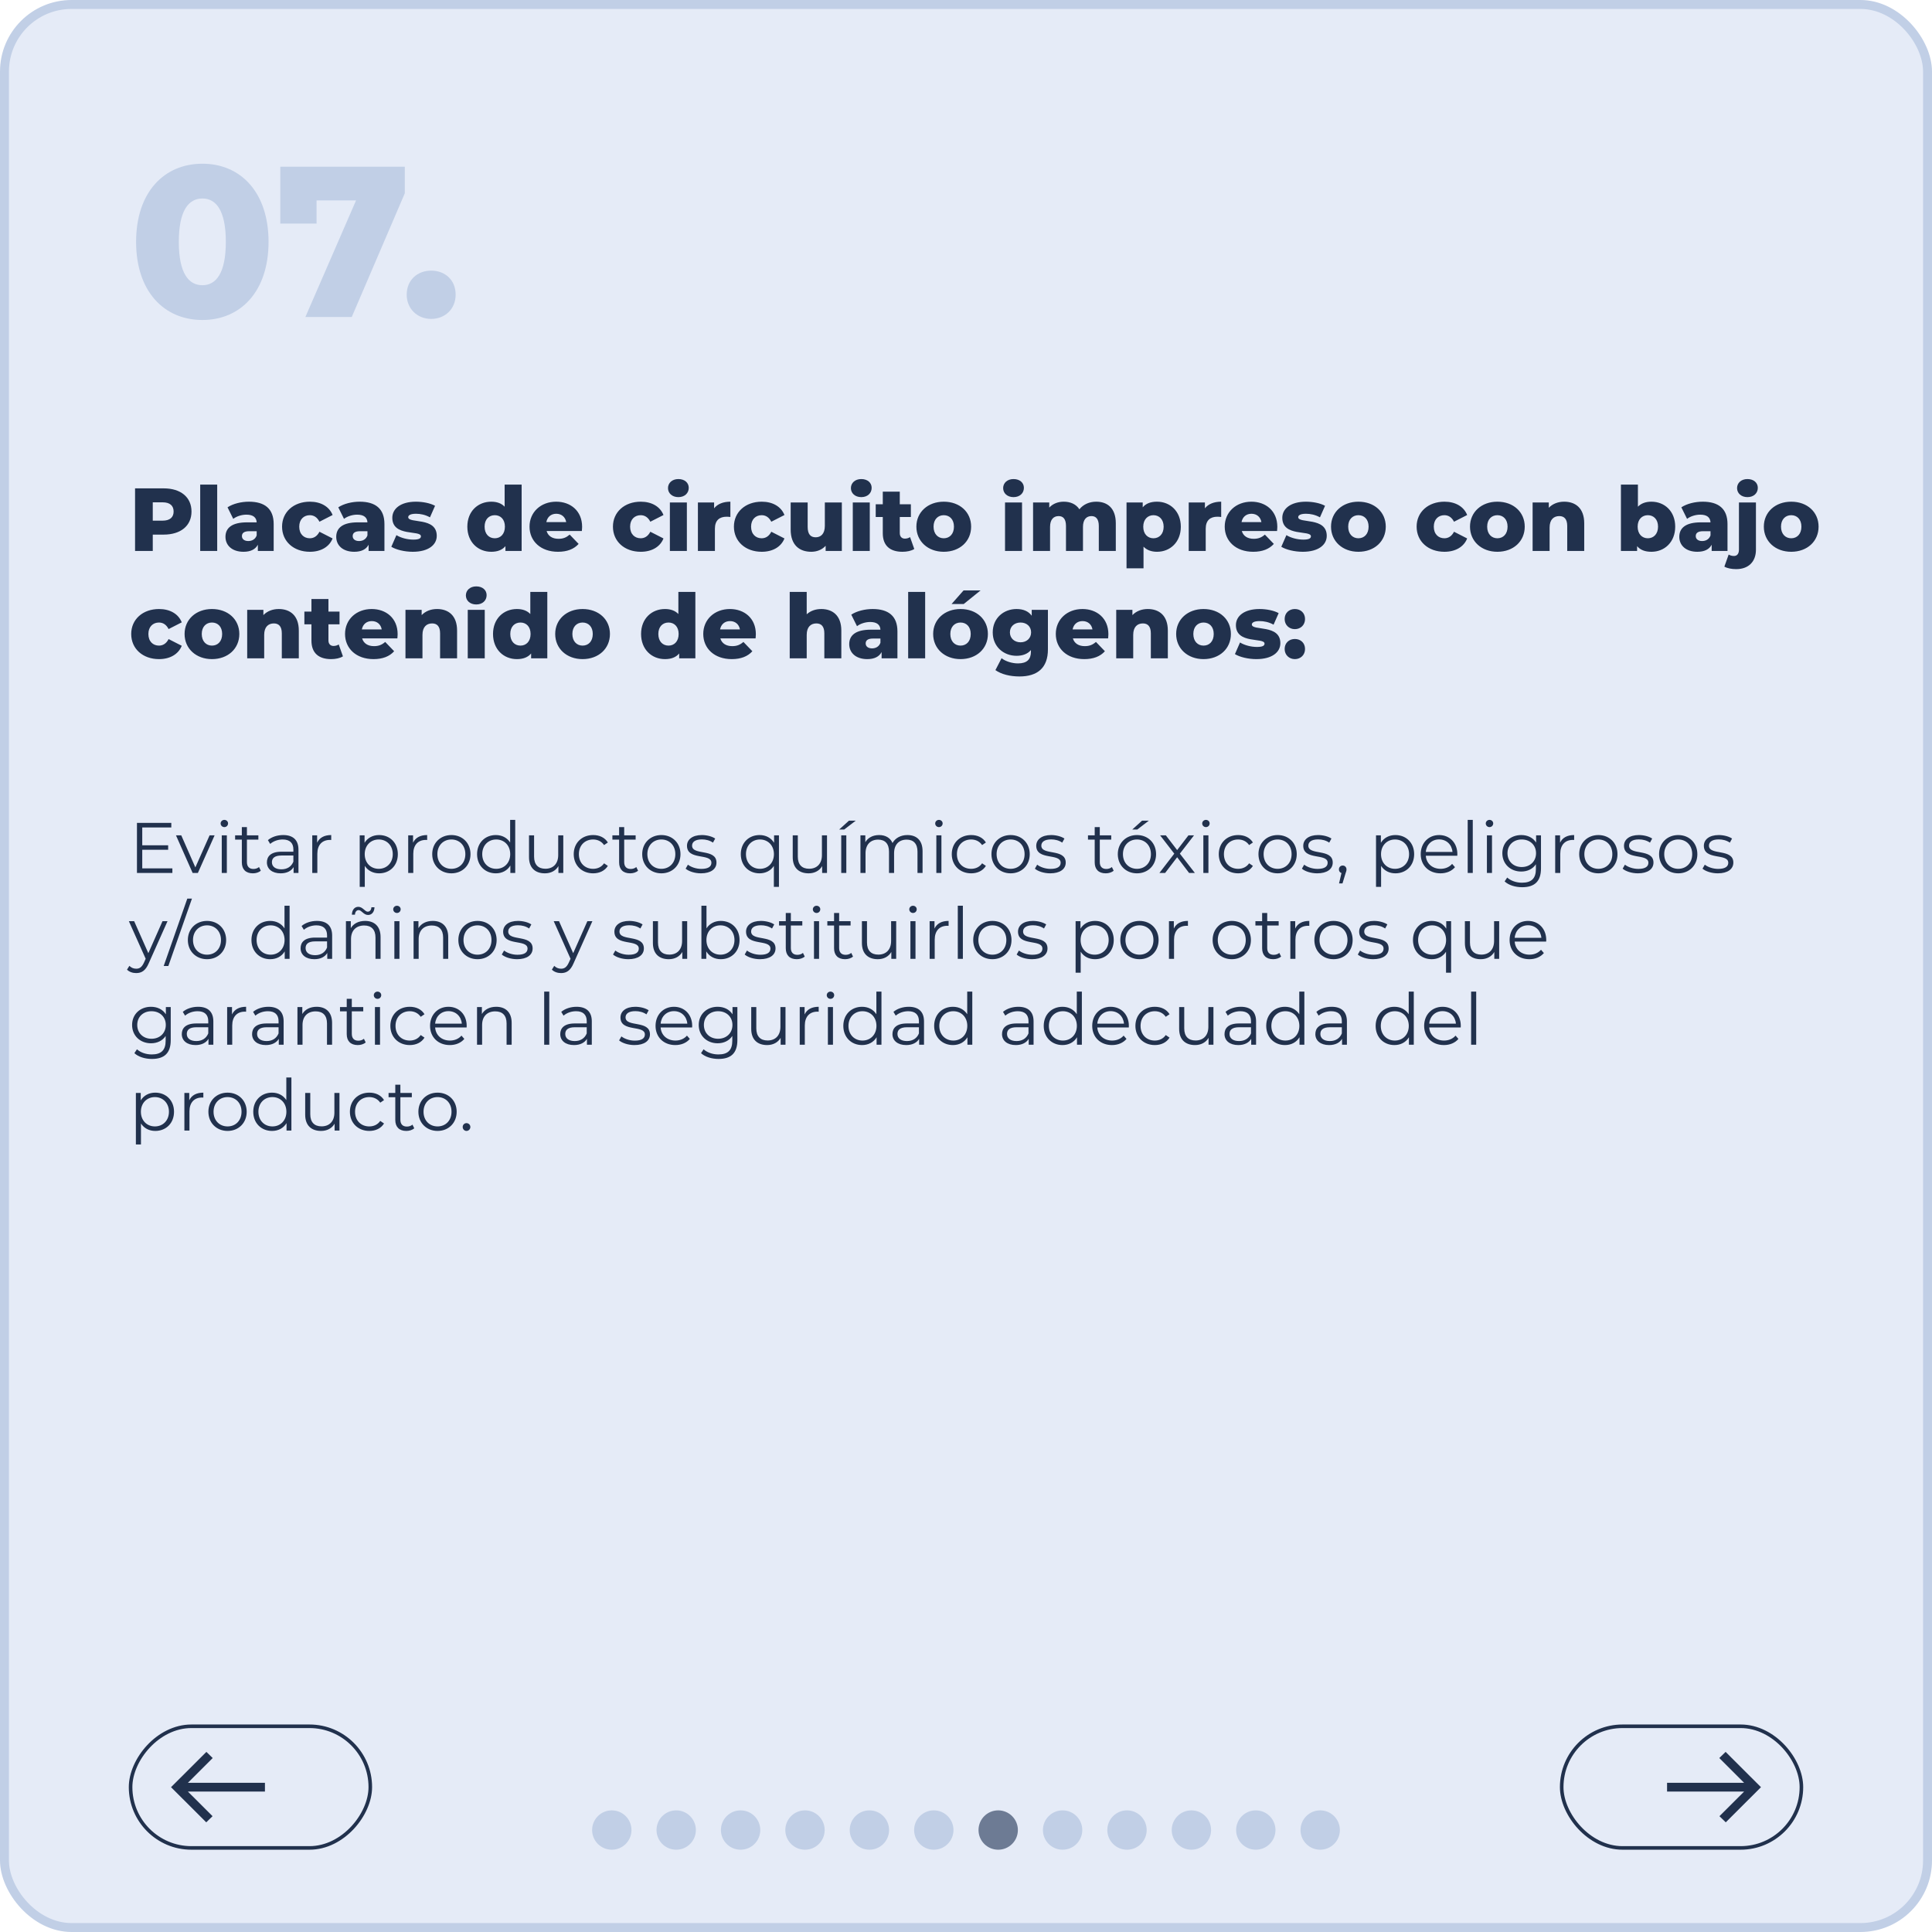
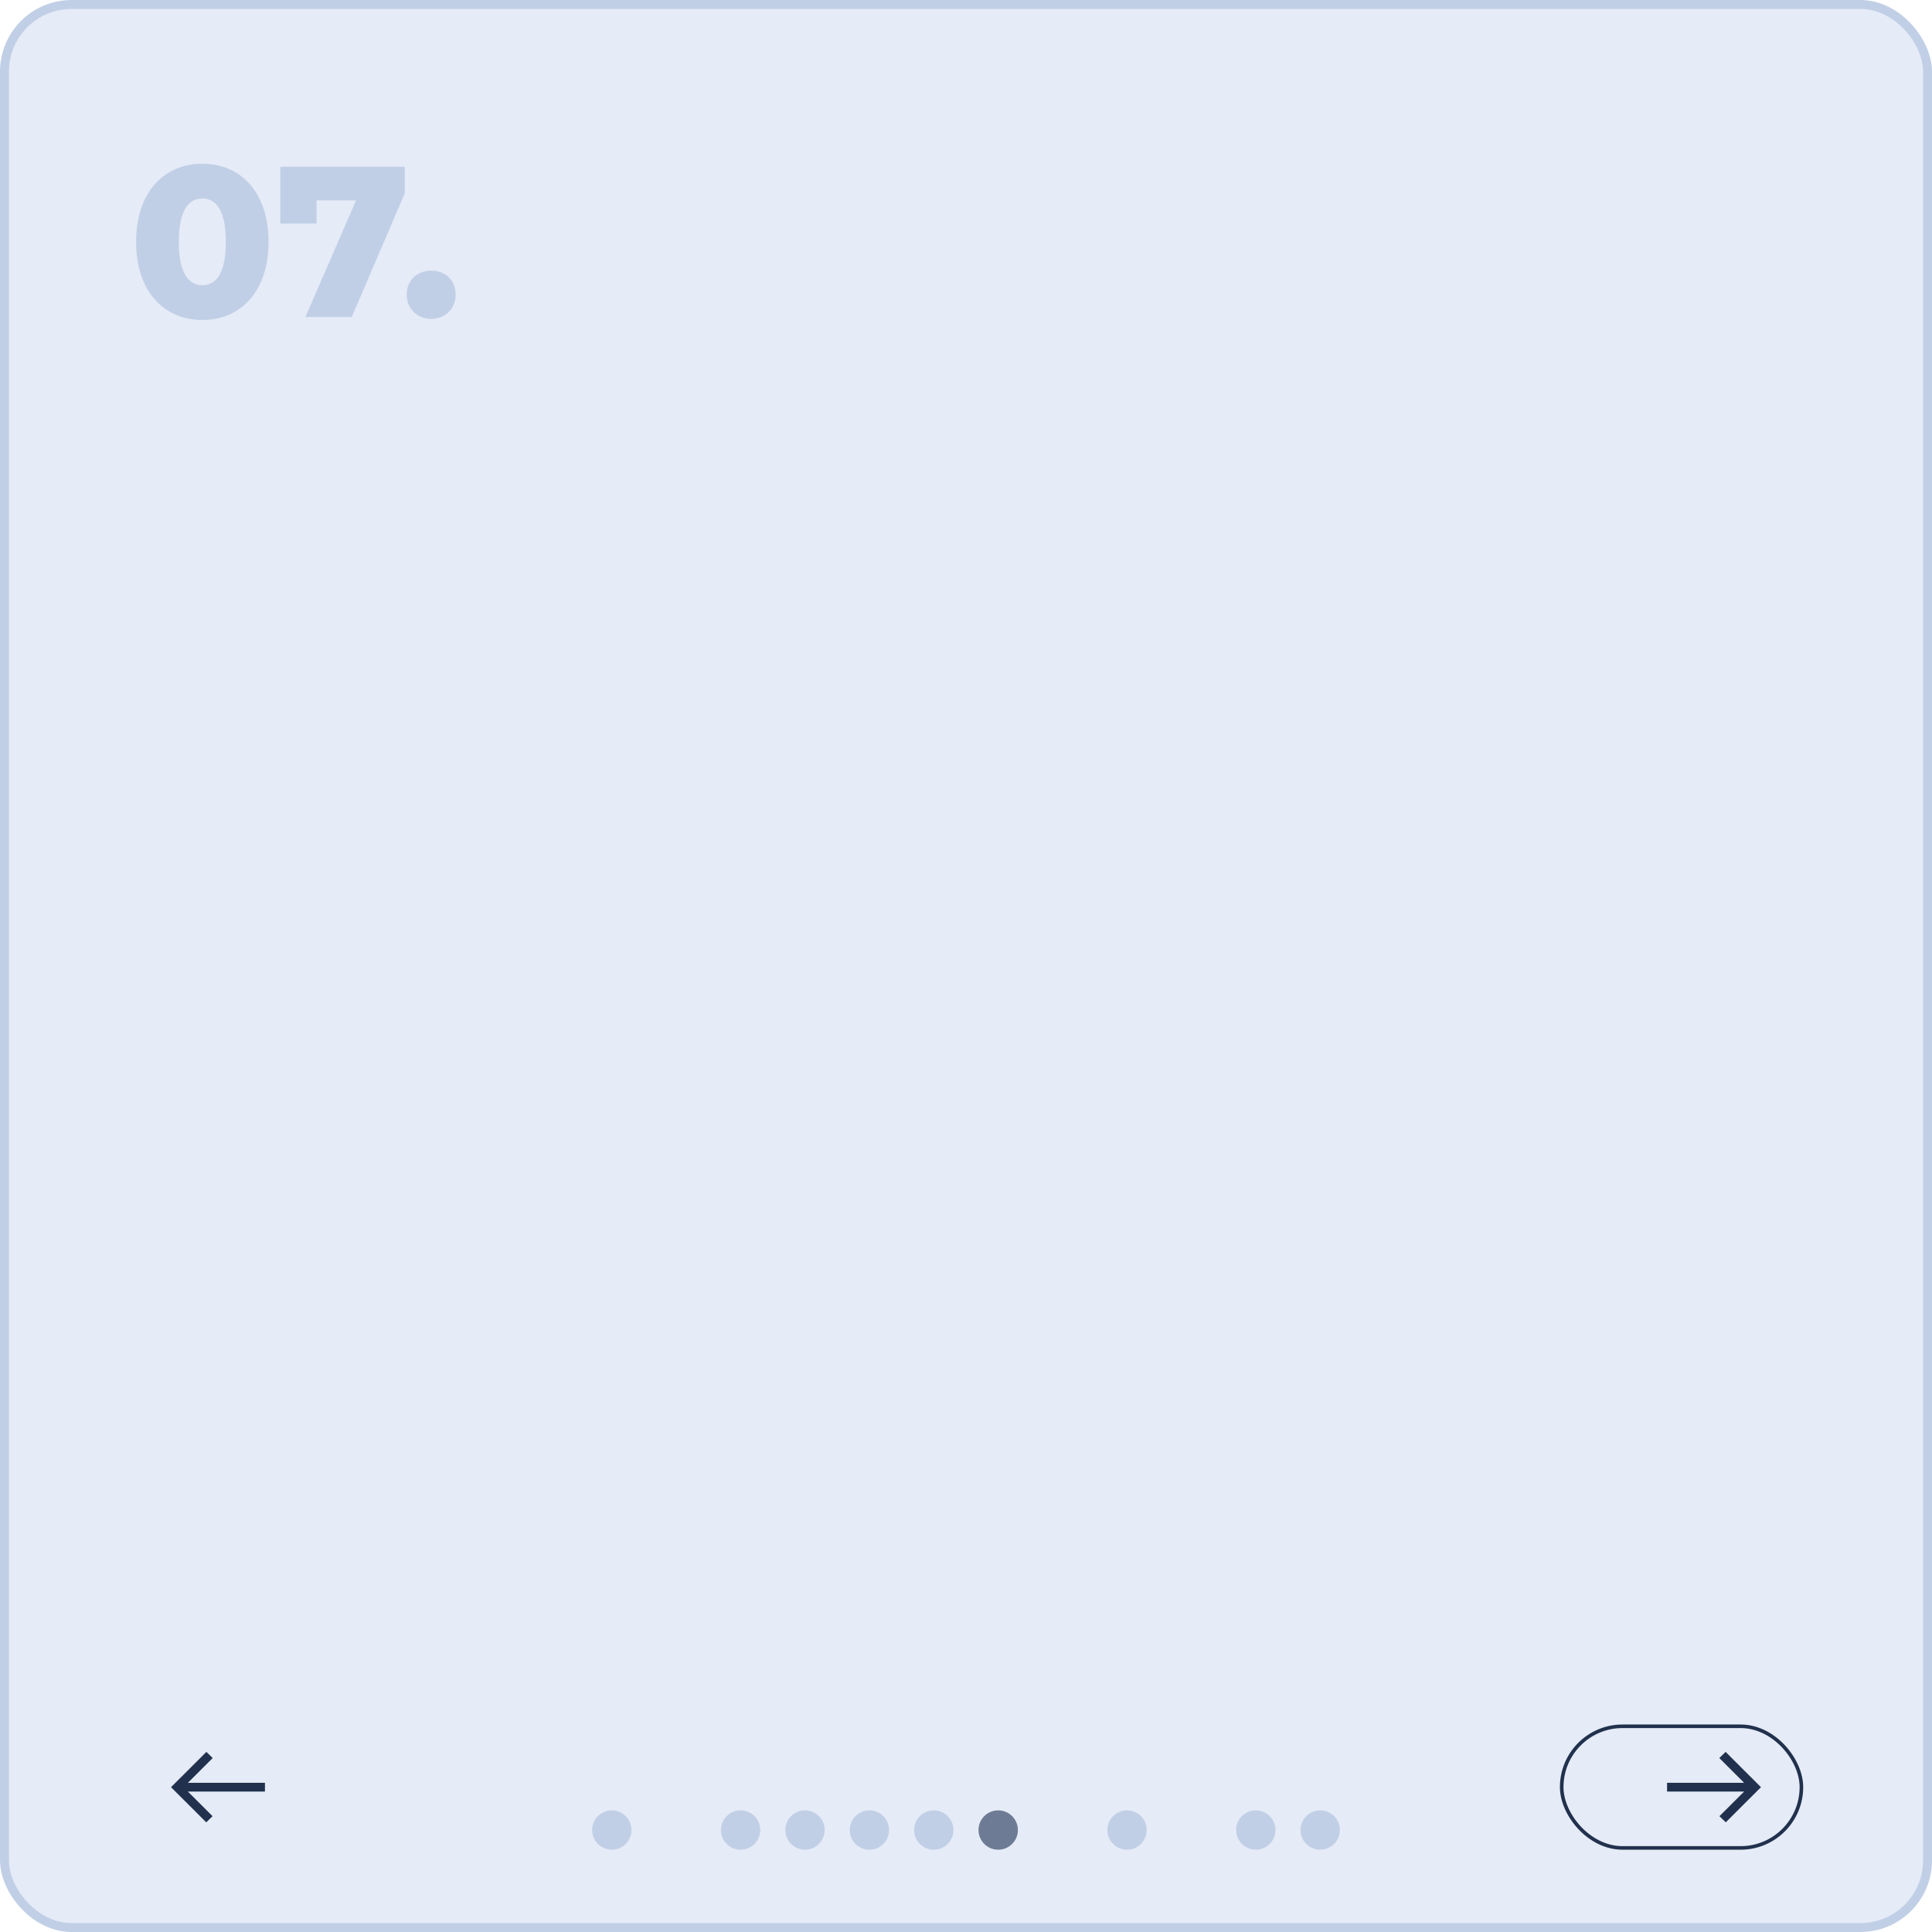
<svg xmlns="http://www.w3.org/2000/svg" width="450" height="450" viewBox="0 0 450 450" fill="none">
  <g clip-path="url(#clip0_2564_4332)">
    <rect x="1.042" y="1.042" width="447.917" height="447.917" rx="15.625" fill="#E5EBF7" stroke="#C1CFE6" stroke-width="2.083" />
-     <path d="M38.125 113.749C42.104 113.749 44.604 115.811 44.604 119.145C44.604 122.457 42.104 124.52 38.125 124.52H35.583V128.332H31.458V113.749H38.125ZM37.875 121.27C39.583 121.27 40.438 120.478 40.438 119.145C40.438 117.79 39.583 116.999 37.875 116.999H35.583V121.27H37.875ZM46.631 128.332V112.874H50.59V128.332H46.631ZM57.975 116.853C61.641 116.853 63.745 118.478 63.745 122.061V128.332H60.058V126.874C59.495 127.957 58.37 128.52 56.725 128.52C54.016 128.52 52.516 126.999 52.516 125.04C52.516 122.957 54.037 121.665 57.537 121.665H59.787C59.725 120.52 58.954 119.874 57.391 119.874C56.308 119.874 55.1 120.249 54.329 120.853L52.995 118.165C54.287 117.311 56.204 116.853 57.975 116.853ZM57.829 126.02C58.704 126.02 59.475 125.603 59.787 124.707V123.728H58.079C56.808 123.728 56.35 124.186 56.35 124.874C56.35 125.54 56.891 126.02 57.829 126.02ZM72.178 128.52C68.386 128.52 65.698 126.103 65.698 122.665C65.698 119.27 68.386 116.853 72.178 116.853C74.74 116.853 76.698 117.999 77.469 119.957L74.407 121.52C73.865 120.457 73.073 119.999 72.157 119.999C70.782 119.999 69.698 120.957 69.698 122.665C69.698 124.415 70.782 125.374 72.157 125.374C73.073 125.374 73.865 124.915 74.407 123.853L77.469 125.415C76.698 127.374 74.74 128.52 72.178 128.52ZM83.772 116.853C87.439 116.853 89.543 118.478 89.543 122.061V128.332H85.856V126.874C85.293 127.957 84.168 128.52 82.522 128.52C79.814 128.52 78.314 126.999 78.314 125.04C78.314 122.957 79.835 121.665 83.335 121.665H85.585C85.522 120.52 84.751 119.874 83.189 119.874C82.106 119.874 80.897 120.249 80.126 120.853L78.793 118.165C80.085 117.311 82.001 116.853 83.772 116.853ZM83.626 126.02C84.501 126.02 85.272 125.603 85.585 124.707V123.728H83.876C82.606 123.728 82.147 124.186 82.147 124.874C82.147 125.54 82.689 126.02 83.626 126.02ZM96.146 128.52C94.229 128.52 92.25 128.04 91.146 127.353L92.333 124.645C93.375 125.29 94.896 125.686 96.271 125.686C97.604 125.686 98.041 125.395 98.041 124.915C98.041 123.395 91.375 125.124 91.375 120.603C91.375 118.478 93.333 116.853 96.875 116.853C98.458 116.853 100.208 117.186 101.333 117.811L100.146 120.499C99.021 119.874 97.896 119.665 96.896 119.665C95.562 119.665 95.083 120.04 95.083 120.457C95.083 122.02 101.729 120.332 101.729 124.811C101.729 126.895 99.812 128.52 96.146 128.52ZM117.539 112.874H121.498V128.332H117.727V127.207C116.977 128.103 115.873 128.52 114.414 128.52C111.331 128.52 108.852 126.27 108.852 122.665C108.852 119.082 111.331 116.853 114.414 116.853C115.727 116.853 116.789 117.228 117.539 118.02V112.874ZM115.248 125.374C116.581 125.374 117.602 124.395 117.602 122.665C117.602 120.957 116.581 119.999 115.248 119.999C113.893 119.999 112.873 120.957 112.873 122.665C112.873 124.395 113.893 125.374 115.248 125.374ZM135.586 122.707C135.586 122.999 135.544 123.374 135.523 123.686H127.315C127.648 124.832 128.628 125.499 130.086 125.499C131.19 125.499 131.919 125.186 132.69 124.52L134.773 126.686C133.69 127.895 132.107 128.52 129.961 128.52C125.94 128.52 123.336 126.04 123.336 122.665C123.336 119.27 125.982 116.853 129.544 116.853C132.878 116.853 135.586 118.978 135.586 122.707ZM129.565 119.665C128.336 119.665 127.482 120.415 127.253 121.603H131.878C131.669 120.415 130.794 119.665 129.565 119.665ZM149.245 128.52C145.453 128.52 142.765 126.103 142.765 122.665C142.765 119.27 145.453 116.853 149.245 116.853C151.807 116.853 153.765 117.999 154.536 119.957L151.474 121.52C150.932 120.457 150.14 119.999 149.224 119.999C147.849 119.999 146.765 120.957 146.765 122.665C146.765 124.415 147.849 125.374 149.224 125.374C150.14 125.374 150.932 124.915 151.474 123.853L154.536 125.415C153.765 127.374 151.807 128.52 149.245 128.52ZM158.006 115.79C156.548 115.79 155.589 114.874 155.589 113.686C155.589 112.499 156.548 111.582 158.006 111.582C159.464 111.582 160.423 112.436 160.423 113.624C160.423 114.874 159.464 115.79 158.006 115.79ZM156.027 128.332V117.04H159.985V128.332H156.027ZM166.328 118.395C167.141 117.374 168.453 116.853 170.12 116.853V120.415C169.766 120.374 169.516 120.353 169.224 120.353C167.62 120.353 166.516 121.165 166.516 123.145V128.332H162.557V117.04H166.328V118.395ZM177.423 128.52C173.631 128.52 170.943 126.103 170.943 122.665C170.943 119.27 173.631 116.853 177.423 116.853C179.985 116.853 181.943 117.999 182.714 119.957L179.652 121.52C179.11 120.457 178.318 119.999 177.402 119.999C176.027 119.999 174.943 120.957 174.943 122.665C174.943 124.415 176.027 125.374 177.402 125.374C178.318 125.374 179.11 124.915 179.652 123.853L182.714 125.415C181.943 127.374 179.985 128.52 177.423 128.52ZM192.121 117.04H196.08V128.332H192.309V127.124C191.455 128.061 190.246 128.52 188.955 128.52C186.184 128.52 184.163 126.936 184.163 123.353V117.04H188.121V122.707C188.121 124.457 188.809 125.145 189.996 125.145C191.163 125.145 192.121 124.374 192.121 122.478V117.04ZM200.608 115.79C199.15 115.79 198.192 114.874 198.192 113.686C198.192 112.499 199.15 111.582 200.608 111.582C202.067 111.582 203.025 112.436 203.025 113.624C203.025 114.874 202.067 115.79 200.608 115.79ZM198.629 128.332V117.04H202.588V128.332H198.629ZM211.972 125.103L212.952 127.874C212.264 128.311 211.243 128.52 210.202 128.52C207.306 128.52 205.618 127.103 205.618 124.207V120.415H203.972V117.457H205.618V114.52H209.577V117.457H212.16V120.415H209.577V124.165C209.577 124.999 210.056 125.457 210.764 125.457C211.202 125.457 211.639 125.332 211.972 125.103ZM219.819 128.52C216.132 128.52 213.444 126.082 213.444 122.665C213.444 119.27 216.132 116.853 219.819 116.853C223.548 116.853 226.194 119.27 226.194 122.665C226.194 126.082 223.548 128.52 219.819 128.52ZM219.819 125.374C221.173 125.374 222.194 124.395 222.194 122.665C222.194 120.957 221.173 119.999 219.819 119.999C218.486 119.999 217.444 120.957 217.444 122.665C217.444 124.395 218.486 125.374 219.819 125.374ZM236.07 115.79C234.611 115.79 233.653 114.874 233.653 113.686C233.653 112.499 234.611 111.582 236.07 111.582C237.528 111.582 238.486 112.436 238.486 113.624C238.486 114.874 237.528 115.79 236.07 115.79ZM234.091 128.332V117.04H238.049V128.332H234.091ZM255.33 116.853C257.955 116.853 259.892 118.374 259.892 121.874V128.332H255.934V122.52C255.934 120.895 255.267 120.207 254.226 120.207C253.08 120.207 252.246 120.978 252.246 122.728V128.332H248.288V122.52C248.288 120.895 247.642 120.207 246.58 120.207C245.413 120.207 244.58 120.978 244.58 122.728V128.332H240.621V117.04H244.392V118.228C245.246 117.311 246.434 116.853 247.767 116.853C249.309 116.853 250.621 117.415 251.413 118.624C252.309 117.499 253.705 116.853 255.33 116.853ZM269.495 116.853C272.557 116.853 275.036 119.103 275.036 122.686C275.036 126.27 272.557 128.52 269.495 128.52C268.182 128.52 267.12 128.124 266.349 127.332V132.374H262.391V117.04H266.161V118.165C266.911 117.27 268.016 116.853 269.495 116.853ZM268.661 125.374C269.995 125.374 271.036 124.395 271.036 122.686C271.036 120.978 269.995 119.999 268.661 119.999C267.328 119.999 266.286 120.978 266.286 122.686C266.286 124.395 267.328 125.374 268.661 125.374ZM280.647 118.395C281.46 117.374 282.772 116.853 284.439 116.853V120.415C284.085 120.374 283.835 120.353 283.543 120.353C281.939 120.353 280.835 121.165 280.835 123.145V128.332H276.876V117.04H280.647V118.395ZM297.512 122.707C297.512 122.999 297.471 123.374 297.45 123.686H289.241C289.575 124.832 290.554 125.499 292.012 125.499C293.116 125.499 293.846 125.186 294.616 124.52L296.7 126.686C295.616 127.895 294.033 128.52 291.887 128.52C287.866 128.52 285.262 126.04 285.262 122.665C285.262 119.27 287.908 116.853 291.471 116.853C294.804 116.853 297.512 118.978 297.512 122.707ZM291.491 119.665C290.262 119.665 289.408 120.415 289.179 121.603H293.804C293.596 120.415 292.721 119.665 291.491 119.665ZM303.441 128.52C301.525 128.52 299.546 128.04 298.441 127.353L299.629 124.645C300.671 125.29 302.191 125.686 303.566 125.686C304.9 125.686 305.337 125.395 305.337 124.915C305.337 123.395 298.671 125.124 298.671 120.603C298.671 118.478 300.629 116.853 304.171 116.853C305.754 116.853 307.504 117.186 308.629 117.811L307.441 120.499C306.316 119.874 305.191 119.665 304.191 119.665C302.858 119.665 302.379 120.04 302.379 120.457C302.379 122.02 309.025 120.332 309.025 124.811C309.025 126.895 307.108 128.52 303.441 128.52ZM316.397 128.52C312.71 128.52 310.022 126.082 310.022 122.665C310.022 119.27 312.71 116.853 316.397 116.853C320.126 116.853 322.772 119.27 322.772 122.665C322.772 126.082 320.126 128.52 316.397 128.52ZM316.397 125.374C317.751 125.374 318.772 124.395 318.772 122.665C318.772 120.957 317.751 119.999 316.397 119.999C315.064 119.999 314.022 120.957 314.022 122.665C314.022 124.395 315.064 125.374 316.397 125.374ZM336.439 128.52C332.648 128.52 329.96 126.103 329.96 122.665C329.96 119.27 332.648 116.853 336.439 116.853C339.002 116.853 340.96 117.999 341.731 119.957L338.669 121.52C338.127 120.457 337.335 119.999 336.419 119.999C335.044 119.999 333.96 120.957 333.96 122.665C333.96 124.415 335.044 125.374 336.419 125.374C337.335 125.374 338.127 124.915 338.669 123.853L341.731 125.415C340.96 127.374 339.002 128.52 336.439 128.52ZM348.766 128.52C345.079 128.52 342.391 126.082 342.391 122.665C342.391 119.27 345.079 116.853 348.766 116.853C352.495 116.853 355.141 119.27 355.141 122.665C355.141 126.082 352.495 128.52 348.766 128.52ZM348.766 125.374C350.12 125.374 351.141 124.395 351.141 122.665C351.141 120.957 350.12 119.999 348.766 119.999C347.433 119.999 346.391 120.957 346.391 122.665C346.391 124.395 347.433 125.374 348.766 125.374ZM364.329 116.853C366.975 116.853 368.996 118.374 368.996 121.874V128.332H365.037V122.52C365.037 120.895 364.329 120.207 363.183 120.207C361.912 120.207 360.933 120.999 360.933 122.874V128.332H356.975V117.04H360.746V118.27C361.641 117.332 362.912 116.853 364.329 116.853ZM384.648 116.853C387.71 116.853 390.189 119.082 390.189 122.665C390.189 126.27 387.71 128.52 384.648 128.52C383.169 128.52 382.064 128.103 381.314 127.207V128.332H377.544V112.874H381.502V118.02C382.273 117.228 383.335 116.853 384.648 116.853ZM383.814 125.374C385.148 125.374 386.189 124.395 386.189 122.665C386.189 120.957 385.148 119.999 383.814 119.999C382.481 119.999 381.439 120.957 381.439 122.665C381.439 124.395 382.481 125.374 383.814 125.374ZM396.598 116.853C400.264 116.853 402.368 118.478 402.368 122.061V128.332H398.681V126.874C398.118 127.957 396.993 128.52 395.348 128.52C392.639 128.52 391.139 126.999 391.139 125.04C391.139 122.957 392.66 121.665 396.16 121.665H398.41C398.348 120.52 397.577 119.874 396.014 119.874C394.931 119.874 393.723 120.249 392.952 120.853L391.618 118.165C392.91 117.311 394.827 116.853 396.598 116.853ZM396.452 126.02C397.327 126.02 398.098 125.603 398.41 124.707V123.728H396.702C395.431 123.728 394.973 124.186 394.973 124.874C394.973 125.54 395.514 126.02 396.452 126.02ZM407.013 115.79C405.554 115.79 404.596 114.874 404.596 113.686C404.596 112.499 405.554 111.582 407.013 111.582C408.471 111.582 409.429 112.436 409.429 113.624C409.429 114.874 408.471 115.79 407.013 115.79ZM404.388 132.561C403.346 132.561 402.325 132.374 401.638 131.978L402.638 129.165C402.971 129.374 403.409 129.499 403.867 129.499C404.554 129.499 405.034 129.04 405.034 128.02V117.04H408.992V128.04C408.992 130.79 407.304 132.561 404.388 132.561ZM417.207 128.52C413.519 128.52 410.832 126.082 410.832 122.665C410.832 119.27 413.519 116.853 417.207 116.853C420.936 116.853 423.582 119.27 423.582 122.665C423.582 126.082 420.936 128.52 417.207 128.52ZM417.207 125.374C418.561 125.374 419.582 124.395 419.582 122.665C419.582 120.957 418.561 119.999 417.207 119.999C415.874 119.999 414.832 120.957 414.832 122.665C414.832 124.395 415.874 125.374 417.207 125.374ZM37.042 153.52C33.25 153.52 30.562 151.103 30.562 147.665C30.562 144.27 33.25 141.853 37.042 141.853C39.604 141.853 41.562 142.999 42.333 144.957L39.271 146.52C38.729 145.457 37.938 144.999 37.021 144.999C35.646 144.999 34.562 145.957 34.562 147.665C34.562 149.415 35.646 150.374 37.021 150.374C37.938 150.374 38.729 149.915 39.271 148.853L42.333 150.415C41.562 152.374 39.604 153.52 37.042 153.52ZM49.368 153.52C45.681 153.52 42.993 151.082 42.993 147.665C42.993 144.27 45.681 141.853 49.368 141.853C53.097 141.853 55.743 144.27 55.743 147.665C55.743 151.082 53.097 153.52 49.368 153.52ZM49.368 150.374C50.722 150.374 51.743 149.395 51.743 147.665C51.743 145.957 50.722 144.999 49.368 144.999C48.035 144.999 46.993 145.957 46.993 147.665C46.993 149.395 48.035 150.374 49.368 150.374ZM64.931 141.853C67.577 141.853 69.598 143.374 69.598 146.874V153.332H65.639V147.52C65.639 145.895 64.931 145.207 63.785 145.207C62.514 145.207 61.535 145.999 61.535 147.874V153.332H57.577V142.04H61.348V143.27C62.244 142.332 63.514 141.853 64.931 141.853ZM78.895 150.103L79.875 152.874C79.187 153.311 78.166 153.52 77.125 153.52C74.229 153.52 72.541 152.103 72.541 149.207V145.415H70.895V142.457H72.541V139.52H76.5V142.457H79.083V145.415H76.5V149.165C76.5 149.999 76.979 150.457 77.687 150.457C78.125 150.457 78.562 150.332 78.895 150.103ZM92.617 147.707C92.617 147.999 92.576 148.374 92.555 148.686H84.346C84.68 149.832 85.659 150.499 87.117 150.499C88.221 150.499 88.951 150.186 89.721 149.52L91.805 151.686C90.721 152.895 89.138 153.52 86.992 153.52C82.971 153.52 80.367 151.04 80.367 147.665C80.367 144.27 83.013 141.853 86.576 141.853C89.909 141.853 92.617 143.978 92.617 147.707ZM86.596 144.665C85.367 144.665 84.513 145.415 84.284 146.603H88.909C88.701 145.415 87.826 144.665 86.596 144.665ZM101.796 141.853C104.442 141.853 106.463 143.374 106.463 146.874V153.332H102.505V147.52C102.505 145.895 101.796 145.207 100.651 145.207C99.38 145.207 98.4 145.999 98.4 147.874V153.332H94.442V142.04H98.213V143.27C99.109 142.332 100.38 141.853 101.796 141.853ZM110.927 140.79C109.469 140.79 108.511 139.874 108.511 138.686C108.511 137.499 109.469 136.582 110.927 136.582C112.386 136.582 113.344 137.436 113.344 138.624C113.344 139.874 112.386 140.79 110.927 140.79ZM108.948 153.332V142.04H112.907V153.332H108.948ZM123.521 137.874H127.479V153.332H123.708V152.207C122.958 153.103 121.854 153.52 120.396 153.52C117.312 153.52 114.833 151.27 114.833 147.665C114.833 144.082 117.312 141.853 120.396 141.853C121.708 141.853 122.771 142.228 123.521 143.02V137.874ZM121.229 150.374C122.562 150.374 123.583 149.395 123.583 147.665C123.583 145.957 122.562 144.999 121.229 144.999C119.875 144.999 118.854 145.957 118.854 147.665C118.854 149.395 119.875 150.374 121.229 150.374ZM135.692 153.52C132.005 153.52 129.317 151.082 129.317 147.665C129.317 144.27 132.005 141.853 135.692 141.853C139.422 141.853 142.067 144.27 142.067 147.665C142.067 151.082 139.422 153.52 135.692 153.52ZM135.692 150.374C137.047 150.374 138.067 149.395 138.067 147.665C138.067 145.957 137.047 144.999 135.692 144.999C134.359 144.999 133.317 145.957 133.317 147.665C133.317 149.395 134.359 150.374 135.692 150.374ZM158.006 137.874H161.964V153.332H158.193V152.207C157.443 153.103 156.339 153.52 154.881 153.52C151.797 153.52 149.318 151.27 149.318 147.665C149.318 144.082 151.797 141.853 154.881 141.853C156.193 141.853 157.256 142.228 158.006 143.02V137.874ZM155.714 150.374C157.047 150.374 158.068 149.395 158.068 147.665C158.068 145.957 157.047 144.999 155.714 144.999C154.36 144.999 153.339 145.957 153.339 147.665C153.339 149.395 154.36 150.374 155.714 150.374ZM176.052 147.707C176.052 147.999 176.011 148.374 175.99 148.686H167.781C168.115 149.832 169.094 150.499 170.552 150.499C171.656 150.499 172.386 150.186 173.156 149.52L175.24 151.686C174.156 152.895 172.573 153.52 170.427 153.52C166.406 153.52 163.802 151.04 163.802 147.665C163.802 144.27 166.448 141.853 170.011 141.853C173.344 141.853 176.052 143.978 176.052 147.707ZM170.031 144.665C168.802 144.665 167.948 145.415 167.719 146.603H172.344C172.136 145.415 171.261 144.665 170.031 144.665ZM191.294 141.853C193.94 141.853 195.961 143.374 195.961 146.874V153.332H192.003V147.52C192.003 145.895 191.294 145.207 190.148 145.207C188.878 145.207 187.898 145.999 187.898 147.874V153.332H183.94V137.874H187.898V143.082C188.773 142.27 189.961 141.853 191.294 141.853ZM203.259 141.853C206.925 141.853 209.029 143.478 209.029 147.061V153.332H205.342V151.874C204.779 152.957 203.654 153.52 202.009 153.52C199.3 153.52 197.8 151.999 197.8 150.04C197.8 147.957 199.321 146.665 202.821 146.665H205.071C205.009 145.52 204.238 144.874 202.675 144.874C201.592 144.874 200.384 145.249 199.613 145.853L198.279 143.165C199.571 142.311 201.488 141.853 203.259 141.853ZM203.113 151.02C203.988 151.02 204.759 150.603 205.071 149.707V148.728H203.363C202.092 148.728 201.634 149.186 201.634 149.874C201.634 150.54 202.175 151.02 203.113 151.02ZM211.528 153.332V137.874H215.486V153.332H211.528ZM221.642 140.686L224.434 137.52H228.392L224.475 140.686H221.642ZM223.725 153.52C220.038 153.52 217.35 151.082 217.35 147.665C217.35 144.27 220.038 141.853 223.725 141.853C227.455 141.853 230.1 144.27 230.1 147.665C230.1 151.082 227.455 153.52 223.725 153.52ZM223.725 150.374C225.08 150.374 226.1 149.395 226.1 147.665C226.1 145.957 225.08 144.999 223.725 144.999C222.392 144.999 221.35 145.957 221.35 147.665C221.35 149.395 222.392 150.374 223.725 150.374ZM240.309 142.04H244.08V151.27C244.08 155.54 241.663 157.561 237.455 157.561C235.288 157.561 233.226 157.061 231.851 156.082L233.288 153.311C234.226 154.061 235.767 154.52 237.101 154.52C239.226 154.52 240.122 153.561 240.122 151.79V151.415C239.351 152.311 238.205 152.749 236.767 152.749C233.767 152.749 231.226 150.624 231.226 147.29C231.226 143.978 233.767 141.853 236.767 141.853C238.33 141.853 239.538 142.353 240.309 143.415V142.04ZM237.705 149.603C239.122 149.603 240.163 148.665 240.163 147.29C240.163 145.915 239.122 144.999 237.705 144.999C236.288 144.999 235.226 145.915 235.226 147.29C235.226 148.665 236.288 149.603 237.705 149.603ZM258.165 147.707C258.165 147.999 258.123 148.374 258.102 148.686H249.894C250.227 149.832 251.207 150.499 252.665 150.499C253.769 150.499 254.498 150.186 255.269 149.52L257.352 151.686C256.269 152.895 254.686 153.52 252.54 153.52C248.519 153.52 245.915 151.04 245.915 147.665C245.915 144.27 248.561 141.853 252.123 141.853C255.457 141.853 258.165 143.978 258.165 147.707ZM252.144 144.665C250.915 144.665 250.061 145.415 249.832 146.603H254.457C254.248 145.415 253.373 144.665 252.144 144.665ZM267.344 141.853C269.99 141.853 272.011 143.374 272.011 146.874V153.332H268.052V147.52C268.052 145.895 267.344 145.207 266.198 145.207C264.927 145.207 263.948 145.999 263.948 147.874V153.332H259.99V142.04H263.761V143.27C264.657 142.332 265.927 141.853 267.344 141.853ZM280.325 153.52C276.638 153.52 273.95 151.082 273.95 147.665C273.95 144.27 276.638 141.853 280.325 141.853C284.055 141.853 286.7 144.27 286.7 147.665C286.7 151.082 284.055 153.52 280.325 153.52ZM280.325 150.374C281.68 150.374 282.7 149.395 282.7 147.665C282.7 145.957 281.68 144.999 280.325 144.999C278.992 144.999 277.95 145.957 277.95 147.665C277.95 149.395 278.992 150.374 280.325 150.374ZM292.638 153.52C290.721 153.52 288.742 153.04 287.638 152.353L288.826 149.645C289.867 150.29 291.388 150.686 292.763 150.686C294.096 150.686 294.534 150.395 294.534 149.915C294.534 148.395 287.867 150.124 287.867 145.603C287.867 143.478 289.826 141.853 293.367 141.853C294.951 141.853 296.701 142.186 297.826 142.811L296.638 145.499C295.513 144.874 294.388 144.665 293.388 144.665C292.055 144.665 291.576 145.04 291.576 145.457C291.576 147.02 298.221 145.332 298.221 149.811C298.221 151.895 296.305 153.52 292.638 153.52ZM301.594 146.54C300.261 146.54 299.219 145.561 299.219 144.186C299.219 142.77 300.261 141.853 301.594 141.853C302.948 141.853 303.969 142.77 303.969 144.186C303.969 145.561 302.948 146.54 301.594 146.54ZM301.594 153.52C300.261 153.52 299.219 152.54 299.219 151.165C299.219 149.749 300.261 148.832 301.594 148.832C302.948 148.832 303.969 149.749 303.969 151.165C303.969 152.54 302.948 153.52 301.594 153.52ZM33.133 202.265H40.15V203.332H31.9V191.665H39.9V192.732H33.133V196.882H39.167V197.932H33.133V202.265ZM48.82 194.565H49.987L46.087 203.332H44.87L40.987 194.565H42.22L45.503 202.032L48.82 194.565ZM52.253 192.649C51.77 192.649 51.387 192.265 51.387 191.799C51.387 191.349 51.77 190.965 52.253 190.965C52.737 190.965 53.12 191.332 53.12 191.782C53.12 192.265 52.753 192.649 52.253 192.649ZM51.653 203.332V194.565H52.837V203.332H51.653ZM60.329 201.949L60.746 202.799C60.279 203.215 59.579 203.415 58.896 203.415C57.246 203.415 56.329 202.482 56.329 200.865V195.565H54.763V194.565H56.329V192.649H57.513V194.565H60.179V195.565H57.513V200.799C57.513 201.832 58.046 202.399 59.029 202.399C59.513 202.399 59.996 202.249 60.329 201.949ZM65.967 194.499C68.233 194.499 69.517 195.632 69.517 197.899V203.332H68.383V201.965C67.85 202.865 66.817 203.415 65.367 203.415C63.383 203.415 62.167 202.382 62.167 200.865C62.167 199.515 63.033 198.382 65.55 198.382H68.333V197.849C68.333 196.349 67.483 195.532 65.85 195.532C64.717 195.532 63.65 195.932 62.933 196.565L62.4 195.682C63.283 194.932 64.583 194.499 65.967 194.499ZM65.55 202.482C66.883 202.482 67.867 201.849 68.333 200.699V199.265H65.583C63.883 199.265 63.333 199.932 63.333 200.832C63.333 201.849 64.15 202.482 65.55 202.482ZM73.864 196.282C74.414 195.115 75.531 194.499 77.147 194.499V195.649C77.047 195.649 76.947 195.632 76.864 195.632C75.031 195.632 73.914 196.799 73.914 198.865V203.332H72.731V194.565H73.864V196.282ZM88.299 194.499C90.799 194.499 92.665 196.299 92.665 198.949C92.665 201.615 90.799 203.415 88.299 203.415C86.899 203.415 85.699 202.815 84.966 201.682V206.565H83.782V194.565H84.915V196.299C85.632 195.132 86.849 194.499 88.299 194.499ZM88.216 202.365C90.066 202.365 91.482 200.999 91.482 198.949C91.482 196.915 90.066 195.532 88.216 195.532C86.349 195.532 84.949 196.915 84.949 198.949C84.949 200.999 86.349 202.365 88.216 202.365ZM96.211 196.282C96.761 195.115 97.878 194.499 99.494 194.499V195.649C99.394 195.649 99.294 195.632 99.211 195.632C97.378 195.632 96.261 196.799 96.261 198.865V203.332H95.078V194.565H96.211V196.282ZM105.139 203.415C102.572 203.415 100.672 201.549 100.672 198.949C100.672 196.349 102.572 194.499 105.139 194.499C107.706 194.499 109.589 196.349 109.589 198.949C109.589 201.549 107.706 203.415 105.139 203.415ZM105.139 202.365C107.006 202.365 108.389 200.999 108.389 198.949C108.389 196.899 107.006 195.532 105.139 195.532C103.272 195.532 101.872 196.899 101.872 198.949C101.872 200.999 103.272 202.365 105.139 202.365ZM118.821 190.965H120.005V203.332H118.871V201.599C118.155 202.782 116.938 203.415 115.488 203.415C112.988 203.415 111.121 201.599 111.121 198.949C111.121 196.299 112.988 194.499 115.488 194.499C116.888 194.499 118.088 195.099 118.821 196.232V190.965ZM115.588 202.365C117.438 202.365 118.838 200.999 118.838 198.949C118.838 196.899 117.438 195.532 115.588 195.532C113.721 195.532 112.321 196.899 112.321 198.949C112.321 200.999 113.721 202.365 115.588 202.365ZM130.017 194.565H131.2V203.332H130.067V201.732C129.45 202.799 128.317 203.415 126.917 203.415C124.684 203.415 123.217 202.165 123.217 199.649V194.565H124.4V199.532C124.4 201.399 125.367 202.349 127.034 202.349C128.867 202.349 130.017 201.165 130.017 199.165V194.565ZM138.148 203.415C135.531 203.415 133.631 201.565 133.631 198.949C133.631 196.332 135.531 194.499 138.148 194.499C139.631 194.499 140.881 195.082 141.581 196.232L140.698 196.832C140.098 195.949 139.165 195.532 138.148 195.532C136.231 195.532 134.831 196.899 134.831 198.949C134.831 201.015 136.231 202.365 138.148 202.365C139.165 202.365 140.098 201.965 140.698 201.082L141.581 201.682C140.881 202.815 139.631 203.415 138.148 203.415ZM148.204 201.949L148.62 202.799C148.154 203.215 147.454 203.415 146.77 203.415C145.12 203.415 144.204 202.482 144.204 200.865V195.565H142.637V194.565H144.204V192.649H145.387V194.565H148.054V195.565H145.387V200.799C145.387 201.832 145.92 202.399 146.904 202.399C147.387 202.399 147.87 202.249 148.204 201.949ZM154.048 203.415C151.482 203.415 149.582 201.549 149.582 198.949C149.582 196.349 151.482 194.499 154.048 194.499C156.615 194.499 158.498 196.349 158.498 198.949C158.498 201.549 156.615 203.415 154.048 203.415ZM154.048 202.365C155.915 202.365 157.298 200.999 157.298 198.949C157.298 196.899 155.915 195.532 154.048 195.532C152.182 195.532 150.782 196.899 150.782 198.949C150.782 200.999 152.182 202.365 154.048 202.365ZM163.264 203.415C161.814 203.415 160.414 202.949 159.698 202.332L160.231 201.399C160.931 201.949 162.114 202.382 163.348 202.382C165.014 202.382 165.698 201.815 165.698 200.949C165.698 198.665 160.014 200.465 160.014 196.999C160.014 195.565 161.248 194.499 163.481 194.499C164.614 194.499 165.848 194.815 166.581 195.315L166.064 196.265C165.298 195.732 164.381 195.515 163.481 195.515C161.898 195.515 161.198 196.132 161.198 196.965C161.198 199.332 166.881 197.549 166.881 200.915C166.881 202.432 165.548 203.415 163.264 203.415ZM180.297 194.565H181.431V206.565H180.247V201.682C179.514 202.815 178.314 203.415 176.914 203.415C174.414 203.415 172.547 201.615 172.547 198.949C172.547 196.299 174.414 194.499 176.914 194.499C178.364 194.499 179.581 195.132 180.297 196.299V194.565ZM177.014 202.365C178.864 202.365 180.264 200.999 180.264 198.949C180.264 196.915 178.864 195.532 177.014 195.532C175.147 195.532 173.747 196.915 173.747 198.949C173.747 200.999 175.147 202.365 177.014 202.365ZM191.443 194.565H192.626V203.332H191.493V201.732C190.876 202.799 189.743 203.415 188.343 203.415C186.11 203.415 184.643 202.165 184.643 199.649V194.565H185.826V199.532C185.826 201.399 186.793 202.349 188.46 202.349C190.293 202.349 191.443 201.165 191.443 199.165V194.565ZM195.457 193.215L197.74 191.149H199.324L196.624 193.215H195.457ZM195.94 203.332V194.565H197.124V203.332H195.94ZM211.35 194.499C213.483 194.499 214.883 195.732 214.883 198.249V203.332H213.7V198.365C213.7 196.515 212.766 195.565 211.183 195.565C209.383 195.565 208.25 196.732 208.25 198.732V203.332H207.066V198.365C207.066 196.515 206.133 195.565 204.533 195.565C202.75 195.565 201.6 196.732 201.6 198.732V203.332H200.416V194.565H201.55V196.165C202.166 195.115 203.3 194.499 204.766 194.499C206.216 194.499 207.35 195.115 207.883 196.349C208.516 195.215 209.766 194.499 211.35 194.499ZM218.692 192.649C218.209 192.649 217.825 192.265 217.825 191.799C217.825 191.349 218.209 190.965 218.692 190.965C219.175 190.965 219.559 191.332 219.559 191.782C219.559 192.265 219.192 192.649 218.692 192.649ZM218.092 203.332V194.565H219.275V203.332H218.092ZM226.201 203.415C223.585 203.415 221.685 201.565 221.685 198.949C221.685 196.332 223.585 194.499 226.201 194.499C227.685 194.499 228.935 195.082 229.635 196.232L228.751 196.832C228.151 195.949 227.218 195.532 226.201 195.532C224.285 195.532 222.885 196.899 222.885 198.949C222.885 201.015 224.285 202.365 226.201 202.365C227.218 202.365 228.151 201.965 228.751 201.082L229.635 201.682C228.935 202.815 227.685 203.415 226.201 203.415ZM235.396 203.415C232.829 203.415 230.929 201.549 230.929 198.949C230.929 196.349 232.829 194.499 235.396 194.499C237.963 194.499 239.846 196.349 239.846 198.949C239.846 201.549 237.963 203.415 235.396 203.415ZM235.396 202.365C237.263 202.365 238.646 200.999 238.646 198.949C238.646 196.899 237.263 195.532 235.396 195.532C233.529 195.532 232.129 196.899 232.129 198.949C232.129 200.999 233.529 202.365 235.396 202.365ZM244.612 203.415C243.162 203.415 241.762 202.949 241.045 202.332L241.579 201.399C242.279 201.949 243.462 202.382 244.695 202.382C246.362 202.382 247.045 201.815 247.045 200.949C247.045 198.665 241.362 200.465 241.362 196.999C241.362 195.565 242.595 194.499 244.829 194.499C245.962 194.499 247.195 194.815 247.929 195.315L247.412 196.265C246.645 195.732 245.729 195.515 244.829 195.515C243.245 195.515 242.545 196.132 242.545 196.965C242.545 199.332 248.229 197.549 248.229 200.915C248.229 202.432 246.895 203.415 244.612 203.415ZM258.978 201.949L259.395 202.799C258.928 203.215 258.228 203.415 257.545 203.415C255.895 203.415 254.978 202.482 254.978 200.865V195.565H253.412V194.565H254.978V192.649H256.162V194.565H258.828V195.565H256.162V200.799C256.162 201.832 256.695 202.399 257.678 202.399C258.162 202.399 258.645 202.249 258.978 201.949ZM263.723 193.215L266.007 191.149H267.59L264.89 193.215H263.723ZM264.823 203.415C262.257 203.415 260.357 201.549 260.357 198.949C260.357 196.349 262.257 194.499 264.823 194.499C267.39 194.499 269.273 196.349 269.273 198.949C269.273 201.549 267.39 203.415 264.823 203.415ZM264.823 202.365C266.69 202.365 268.073 200.999 268.073 198.949C268.073 196.899 266.69 195.532 264.823 195.532C262.957 195.532 261.557 196.899 261.557 198.949C261.557 200.999 262.957 202.365 264.823 202.365ZM278.313 203.332H276.963L274.18 199.665L271.38 203.332H270.046L273.513 198.832L270.213 194.565H271.546L274.18 197.999L276.813 194.565H278.113L274.813 198.832L278.313 203.332ZM280.883 192.649C280.399 192.649 280.016 192.265 280.016 191.799C280.016 191.349 280.399 190.965 280.883 190.965C281.366 190.965 281.749 191.332 281.749 191.782C281.749 192.265 281.383 192.649 280.883 192.649ZM280.283 203.332V194.565H281.466V203.332H280.283ZM288.392 203.415C285.775 203.415 283.875 201.565 283.875 198.949C283.875 196.332 285.775 194.499 288.392 194.499C289.875 194.499 291.125 195.082 291.825 196.232L290.942 196.832C290.342 195.949 289.409 195.532 288.392 195.532C286.475 195.532 285.075 196.899 285.075 198.949C285.075 201.015 286.475 202.365 288.392 202.365C289.409 202.365 290.342 201.965 290.942 201.082L291.825 201.682C291.125 202.815 289.875 203.415 288.392 203.415ZM297.587 203.415C295.02 203.415 293.12 201.549 293.12 198.949C293.12 196.349 295.02 194.499 297.587 194.499C300.154 194.499 302.037 196.349 302.037 198.949C302.037 201.549 300.154 203.415 297.587 203.415ZM297.587 202.365C299.454 202.365 300.837 200.999 300.837 198.949C300.837 196.899 299.454 195.532 297.587 195.532C295.72 195.532 294.32 196.899 294.32 198.949C294.32 200.999 295.72 202.365 297.587 202.365ZM306.803 203.415C305.353 203.415 303.953 202.949 303.236 202.332L303.769 201.399C304.469 201.949 305.653 202.382 306.886 202.382C308.553 202.382 309.236 201.815 309.236 200.949C309.236 198.665 303.553 200.465 303.553 196.999C303.553 195.565 304.786 194.499 307.019 194.499C308.153 194.499 309.386 194.815 310.119 195.315L309.603 196.265C308.836 195.732 307.919 195.515 307.019 195.515C305.436 195.515 304.736 196.132 304.736 196.965C304.736 199.332 310.419 197.549 310.419 200.915C310.419 202.432 309.086 203.415 306.803 203.415ZM312.74 201.599C313.257 201.599 313.624 201.999 313.624 202.499C313.624 202.782 313.557 202.999 313.39 203.465L312.69 205.765H311.89L312.457 203.349C312.107 203.249 311.857 202.932 311.857 202.499C311.857 201.982 312.24 201.599 312.74 201.599ZM325.018 194.499C327.518 194.499 329.384 196.299 329.384 198.949C329.384 201.615 327.518 203.415 325.018 203.415C323.618 203.415 322.418 202.815 321.684 201.682V206.565H320.501V194.565H321.634V196.299C322.351 195.132 323.568 194.499 325.018 194.499ZM324.934 202.365C326.784 202.365 328.201 200.999 328.201 198.949C328.201 196.915 326.784 195.532 324.934 195.532C323.068 195.532 321.668 196.915 321.668 198.949C321.668 200.999 323.068 202.365 324.934 202.365ZM339.446 198.949C339.446 199.049 339.43 199.182 339.43 199.315H332.096C332.23 201.149 333.63 202.365 335.546 202.365C336.613 202.365 337.563 201.982 338.23 201.215L338.896 201.982C338.113 202.915 336.896 203.415 335.513 203.415C332.78 203.415 330.913 201.549 330.913 198.949C330.913 196.349 332.73 194.499 335.196 194.499C337.663 194.499 339.446 196.315 339.446 198.949ZM335.196 195.515C333.496 195.515 332.246 196.715 332.096 198.432H338.313C338.163 196.715 336.913 195.515 335.196 195.515ZM341.855 203.332V190.965H343.038V203.332H341.855ZM346.931 192.649C346.448 192.649 346.064 192.265 346.064 191.799C346.064 191.349 346.448 190.965 346.931 190.965C347.414 190.965 347.798 191.332 347.798 191.782C347.798 192.265 347.431 192.649 346.931 192.649ZM346.331 203.332V194.565H347.514V203.332H346.331ZM357.79 194.565H358.924V202.265C358.924 205.282 357.44 206.649 354.54 206.649C352.94 206.649 351.374 206.165 350.457 205.299L351.057 204.399C351.89 205.149 353.157 205.599 354.507 205.599C356.724 205.599 357.74 204.582 357.74 202.415V201.299C357.007 202.415 355.757 202.999 354.324 202.999C351.824 202.999 349.924 201.249 349.924 198.732C349.924 196.215 351.824 194.499 354.324 194.499C355.79 194.499 357.057 195.099 357.79 196.249V194.565ZM354.44 201.949C356.374 201.949 357.774 200.632 357.774 198.732C357.774 196.832 356.374 195.532 354.44 195.532C352.507 195.532 351.124 196.832 351.124 198.732C351.124 200.632 352.507 201.949 354.44 201.949ZM363.366 196.282C363.916 195.115 365.033 194.499 366.649 194.499V195.649C366.549 195.649 366.449 195.632 366.366 195.632C364.533 195.632 363.416 196.799 363.416 198.865V203.332H362.233V194.565H363.366V196.282ZM372.294 203.415C369.727 203.415 367.827 201.549 367.827 198.949C367.827 196.349 369.727 194.499 372.294 194.499C374.861 194.499 376.744 196.349 376.744 198.949C376.744 201.549 374.861 203.415 372.294 203.415ZM372.294 202.365C374.161 202.365 375.544 200.999 375.544 198.949C375.544 196.899 374.161 195.532 372.294 195.532C370.427 195.532 369.027 196.899 369.027 198.949C369.027 200.999 370.427 202.365 372.294 202.365ZM381.51 203.415C380.06 203.415 378.66 202.949 377.943 202.332L378.476 201.399C379.176 201.949 380.36 202.382 381.593 202.382C383.26 202.382 383.943 201.815 383.943 200.949C383.943 198.665 378.26 200.465 378.26 196.999C378.26 195.565 379.493 194.499 381.726 194.499C382.86 194.499 384.093 194.815 384.826 195.315L384.31 196.265C383.543 195.732 382.626 195.515 381.726 195.515C380.143 195.515 379.443 196.132 379.443 196.965C379.443 199.332 385.126 197.549 385.126 200.915C385.126 202.432 383.793 203.415 381.51 203.415ZM390.897 203.415C388.331 203.415 386.431 201.549 386.431 198.949C386.431 196.349 388.331 194.499 390.897 194.499C393.464 194.499 395.347 196.349 395.347 198.949C395.347 201.549 393.464 203.415 390.897 203.415ZM390.897 202.365C392.764 202.365 394.147 200.999 394.147 198.949C394.147 196.899 392.764 195.532 390.897 195.532C389.031 195.532 387.631 196.899 387.631 198.949C387.631 200.999 389.031 202.365 390.897 202.365ZM400.113 203.415C398.663 203.415 397.263 202.949 396.547 202.332L397.08 201.399C397.78 201.949 398.963 202.382 400.197 202.382C401.863 202.382 402.547 201.815 402.547 200.949C402.547 198.665 396.863 200.465 396.863 196.999C396.863 195.565 398.097 194.499 400.33 194.499C401.463 194.499 402.697 194.815 403.43 195.315L402.913 196.265C402.147 195.732 401.23 195.515 400.33 195.515C398.747 195.515 398.047 196.132 398.047 196.965C398.047 199.332 403.73 197.549 403.73 200.915C403.73 202.432 402.397 203.415 400.113 203.415ZM37.85 214.565H39.017L34.633 224.382C33.9 226.099 32.967 226.649 31.717 226.649C30.9 226.649 30.117 226.382 29.583 225.849L30.133 224.965C30.567 225.399 31.1 225.632 31.733 225.632C32.517 225.632 33.05 225.265 33.55 224.165L33.933 223.315L30.017 214.565H31.25L34.55 222.015L37.85 214.565ZM38.128 224.999L43.628 209.299H44.712L39.212 224.999H38.128ZM48.222 223.415C45.655 223.415 43.755 221.549 43.755 218.949C43.755 216.349 45.655 214.499 48.222 214.499C50.788 214.499 52.672 216.349 52.672 218.949C52.672 221.549 50.788 223.415 48.222 223.415ZM48.222 222.365C50.088 222.365 51.472 220.999 51.472 218.949C51.472 216.899 50.088 215.532 48.222 215.532C46.355 215.532 44.955 216.899 44.955 218.949C44.955 220.999 46.355 222.365 48.222 222.365ZM66.266 210.965H67.45V223.332H66.316V221.599C65.6 222.782 64.383 223.415 62.933 223.415C60.433 223.415 58.566 221.599 58.566 218.949C58.566 216.299 60.433 214.499 62.933 214.499C64.333 214.499 65.533 215.099 66.266 216.232V210.965ZM63.033 222.365C64.883 222.365 66.283 220.999 66.283 218.949C66.283 216.899 64.883 215.532 63.033 215.532C61.166 215.532 59.766 216.899 59.766 218.949C59.766 220.999 61.166 222.365 63.033 222.365ZM73.812 214.499C76.078 214.499 77.362 215.632 77.362 217.899V223.332H76.228V221.965C75.695 222.865 74.662 223.415 73.212 223.415C71.228 223.415 70.012 222.382 70.012 220.865C70.012 219.515 70.878 218.382 73.395 218.382H76.178V217.849C76.178 216.349 75.328 215.532 73.695 215.532C72.562 215.532 71.495 215.932 70.778 216.565L70.245 215.682C71.128 214.932 72.428 214.499 73.812 214.499ZM73.395 222.482C74.728 222.482 75.712 221.849 76.178 220.699V219.265H73.428C71.728 219.265 71.178 219.932 71.178 220.832C71.178 221.849 71.995 222.482 73.395 222.482ZM83.542 211.982C83.042 211.982 82.709 212.382 82.676 213.049H81.959C81.992 211.932 82.576 211.215 83.459 211.215C84.492 211.215 84.992 212.349 85.642 212.349C86.142 212.349 86.476 211.949 86.509 211.315H87.226C87.192 212.399 86.609 213.115 85.726 213.115C84.692 213.115 84.209 211.982 83.542 211.982ZM85.042 214.499C87.176 214.499 88.642 215.732 88.642 218.249V223.332H87.459V218.365C87.459 216.515 86.492 215.565 84.826 215.565C82.942 215.565 81.759 216.732 81.759 218.732V223.332H80.576V214.565H81.709V216.182C82.342 215.115 83.526 214.499 85.042 214.499ZM92.455 212.649C91.972 212.649 91.588 212.265 91.588 211.799C91.588 211.349 91.972 210.965 92.455 210.965C92.938 210.965 93.322 211.332 93.322 211.782C93.322 212.265 92.955 212.649 92.455 212.649ZM91.855 223.332V214.565H93.038V223.332H91.855ZM100.798 214.499C102.931 214.499 104.398 215.732 104.398 218.249V223.332H103.214V218.365C103.214 216.515 102.248 215.565 100.581 215.565C98.698 215.565 97.514 216.732 97.514 218.732V223.332H96.331V214.565H97.464V216.182C98.098 215.115 99.281 214.499 100.798 214.499ZM111.226 223.415C108.66 223.415 106.76 221.549 106.76 218.949C106.76 216.349 108.66 214.499 111.226 214.499C113.793 214.499 115.676 216.349 115.676 218.949C115.676 221.549 113.793 223.415 111.226 223.415ZM111.226 222.365C113.093 222.365 114.476 220.999 114.476 218.949C114.476 216.899 113.093 215.532 111.226 215.532C109.36 215.532 107.96 216.899 107.96 218.949C107.96 220.999 109.36 222.365 111.226 222.365ZM120.442 223.415C118.992 223.415 117.592 222.949 116.875 222.332L117.409 221.399C118.109 221.949 119.292 222.382 120.525 222.382C122.192 222.382 122.875 221.815 122.875 220.949C122.875 218.665 117.192 220.465 117.192 216.999C117.192 215.565 118.425 214.499 120.659 214.499C121.792 214.499 123.025 214.815 123.759 215.315L123.242 216.265C122.475 215.732 121.559 215.515 120.659 215.515C119.075 215.515 118.375 216.132 118.375 216.965C118.375 219.332 124.059 217.549 124.059 220.915C124.059 222.432 122.725 223.415 120.442 223.415ZM136.808 214.565H137.975L133.592 224.382C132.858 226.099 131.925 226.649 130.675 226.649C129.858 226.649 129.075 226.382 128.542 225.849L129.092 224.965C129.525 225.399 130.058 225.632 130.692 225.632C131.475 225.632 132.008 225.265 132.508 224.165L132.892 223.315L128.975 214.565H130.208L133.508 222.015L136.808 214.565ZM146.354 223.415C144.904 223.415 143.504 222.949 142.787 222.332L143.32 221.399C144.02 221.949 145.204 222.382 146.437 222.382C148.104 222.382 148.787 221.815 148.787 220.949C148.787 218.665 143.104 220.465 143.104 216.999C143.104 215.565 144.337 214.499 146.57 214.499C147.704 214.499 148.937 214.815 149.67 215.315L149.154 216.265C148.387 215.732 147.47 215.515 146.57 215.515C144.987 215.515 144.287 216.132 144.287 216.965C144.287 219.332 149.97 217.549 149.97 220.915C149.97 222.432 148.637 223.415 146.354 223.415ZM158.874 214.565H160.058V223.332H158.924V221.732C158.308 222.799 157.174 223.415 155.774 223.415C153.541 223.415 152.074 222.165 152.074 219.649V214.565H153.258V219.532C153.258 221.399 154.224 222.349 155.891 222.349C157.724 222.349 158.874 221.165 158.874 219.165V214.565ZM167.889 214.499C170.389 214.499 172.255 216.299 172.255 218.949C172.255 221.599 170.389 223.415 167.889 223.415C166.439 223.415 165.222 222.782 164.505 221.599V223.332H163.372V210.965H164.555V216.232C165.289 215.099 166.489 214.499 167.889 214.499ZM167.805 222.365C169.655 222.365 171.072 220.999 171.072 218.949C171.072 216.899 169.655 215.532 167.805 215.532C165.939 215.532 164.539 216.899 164.539 218.949C164.539 220.999 165.939 222.365 167.805 222.365ZM177.018 223.415C175.568 223.415 174.168 222.949 173.451 222.332L173.984 221.399C174.684 221.949 175.868 222.382 177.101 222.382C178.768 222.382 179.451 221.815 179.451 220.949C179.451 218.665 173.768 220.465 173.768 216.999C173.768 215.565 175.001 214.499 177.234 214.499C178.368 214.499 179.601 214.815 180.334 215.315L179.818 216.265C179.051 215.732 178.134 215.515 177.234 215.515C175.651 215.515 174.951 216.132 174.951 216.965C174.951 219.332 180.634 217.549 180.634 220.915C180.634 222.432 179.301 223.415 177.018 223.415ZM187.022 221.949L187.439 222.799C186.972 223.215 186.272 223.415 185.589 223.415C183.939 223.415 183.022 222.482 183.022 220.865V215.565H181.455V214.565H183.022V212.649H184.205V214.565H186.872V215.565H184.205V220.799C184.205 221.832 184.739 222.399 185.722 222.399C186.205 222.399 186.689 222.249 187.022 221.949ZM190.193 212.649C189.709 212.649 189.326 212.265 189.326 211.799C189.326 211.349 189.709 210.965 190.193 210.965C190.676 210.965 191.059 211.332 191.059 211.782C191.059 212.265 190.693 212.649 190.193 212.649ZM189.593 223.332V214.565H190.776V223.332H189.593ZM198.269 221.949L198.685 222.799C198.219 223.215 197.519 223.415 196.835 223.415C195.185 223.415 194.269 222.482 194.269 220.865V215.565H192.702V214.565H194.269V212.649H195.452V214.565H198.119V215.565H195.452V220.799C195.452 221.832 195.985 222.399 196.969 222.399C197.452 222.399 197.935 222.249 198.269 221.949ZM207.556 214.565H208.739V223.332H207.606V221.732C206.989 222.799 205.856 223.415 204.456 223.415C202.223 223.415 200.756 222.165 200.756 219.649V214.565H201.939V219.532C201.939 221.399 202.906 222.349 204.573 222.349C206.406 222.349 207.556 221.165 207.556 219.165V214.565ZM212.654 212.649C212.17 212.649 211.787 212.265 211.787 211.799C211.787 211.349 212.17 210.965 212.654 210.965C213.137 210.965 213.52 211.332 213.52 211.782C213.52 212.265 213.154 212.649 212.654 212.649ZM212.054 223.332V214.565H213.237V223.332H212.054ZM217.663 216.282C218.213 215.115 219.33 214.499 220.946 214.499V215.649C220.846 215.649 220.746 215.632 220.663 215.632C218.83 215.632 217.713 216.799 217.713 218.865V223.332H216.53V214.565H217.663V216.282ZM223.089 223.332V210.965H224.272V223.332H223.089ZM231.148 223.415C228.581 223.415 226.681 221.549 226.681 218.949C226.681 216.349 228.581 214.499 231.148 214.499C233.715 214.499 235.598 216.349 235.598 218.949C235.598 221.549 233.715 223.415 231.148 223.415ZM231.148 222.365C233.015 222.365 234.398 220.999 234.398 218.949C234.398 216.899 233.015 215.532 231.148 215.532C229.281 215.532 227.881 216.899 227.881 218.949C227.881 220.999 229.281 222.365 231.148 222.365ZM240.364 223.415C238.914 223.415 237.514 222.949 236.797 222.332L237.331 221.399C238.031 221.949 239.214 222.382 240.447 222.382C242.114 222.382 242.797 221.815 242.797 220.949C242.797 218.665 237.114 220.465 237.114 216.999C237.114 215.565 238.347 214.499 240.581 214.499C241.714 214.499 242.947 214.815 243.681 215.315L243.164 216.265C242.397 215.732 241.481 215.515 240.581 215.515C238.997 215.515 238.297 216.132 238.297 216.965C238.297 219.332 243.981 217.549 243.981 220.915C243.981 222.432 242.647 223.415 240.364 223.415ZM255.047 214.499C257.547 214.499 259.414 216.299 259.414 218.949C259.414 221.615 257.547 223.415 255.047 223.415C253.647 223.415 252.447 222.815 251.714 221.682V226.565H250.53V214.565H251.664V216.299C252.38 215.132 253.597 214.499 255.047 214.499ZM254.964 222.365C256.814 222.365 258.23 220.999 258.23 218.949C258.23 216.915 256.814 215.532 254.964 215.532C253.097 215.532 251.697 216.915 251.697 218.949C251.697 220.999 253.097 222.365 254.964 222.365ZM265.409 223.415C262.842 223.415 260.942 221.549 260.942 218.949C260.942 216.349 262.842 214.499 265.409 214.499C267.976 214.499 269.859 216.349 269.859 218.949C269.859 221.549 267.976 223.415 265.409 223.415ZM265.409 222.365C267.276 222.365 268.659 220.999 268.659 218.949C268.659 216.899 267.276 215.532 265.409 215.532C263.542 215.532 262.142 216.899 262.142 218.949C262.142 220.999 263.542 222.365 265.409 222.365ZM273.408 216.282C273.958 215.115 275.075 214.499 276.692 214.499V215.649C276.592 215.649 276.492 215.632 276.408 215.632C274.575 215.632 273.458 216.799 273.458 218.865V223.332H272.275V214.565H273.408V216.282ZM286.91 223.415C284.343 223.415 282.443 221.549 282.443 218.949C282.443 216.349 284.343 214.499 286.91 214.499C289.476 214.499 291.36 216.349 291.36 218.949C291.36 221.549 289.476 223.415 286.91 223.415ZM286.91 222.365C288.776 222.365 290.16 220.999 290.16 218.949C290.16 216.899 288.776 215.532 286.91 215.532C285.043 215.532 283.643 216.899 283.643 218.949C283.643 220.999 285.043 222.365 286.91 222.365ZM297.976 221.949L298.392 222.799C297.926 223.215 297.226 223.415 296.542 223.415C294.892 223.415 293.976 222.482 293.976 220.865V215.565H292.409V214.565H293.976V212.649H295.159V214.565H297.826V215.565H295.159V220.799C295.159 221.832 295.692 222.399 296.676 222.399C297.159 222.399 297.642 222.249 297.976 221.949ZM301.68 216.282C302.23 215.115 303.346 214.499 304.963 214.499V215.649C304.863 215.649 304.763 215.632 304.68 215.632C302.846 215.632 301.73 216.799 301.73 218.865V223.332H300.546V214.565H301.68V216.282ZM310.608 223.415C308.041 223.415 306.141 221.549 306.141 218.949C306.141 216.349 308.041 214.499 310.608 214.499C313.174 214.499 315.058 216.349 315.058 218.949C315.058 221.549 313.174 223.415 310.608 223.415ZM310.608 222.365C312.474 222.365 313.858 220.999 313.858 218.949C313.858 216.899 312.474 215.532 310.608 215.532C308.741 215.532 307.341 216.899 307.341 218.949C307.341 220.999 308.741 222.365 310.608 222.365ZM319.824 223.415C318.374 223.415 316.974 222.949 316.257 222.332L316.79 221.399C317.49 221.949 318.674 222.382 319.907 222.382C321.574 222.382 322.257 221.815 322.257 220.949C322.257 218.665 316.574 220.465 316.574 216.999C316.574 215.565 317.807 214.499 320.04 214.499C321.174 214.499 322.407 214.815 323.14 215.315L322.624 216.265C321.857 215.732 320.94 215.515 320.04 215.515C318.457 215.515 317.757 216.132 317.757 216.965C317.757 219.332 323.44 217.549 323.44 220.915C323.44 222.432 322.107 223.415 319.824 223.415ZM336.857 214.565H337.99V226.565H336.807V221.682C336.073 222.815 334.873 223.415 333.473 223.415C330.973 223.415 329.107 221.615 329.107 218.949C329.107 216.299 330.973 214.499 333.473 214.499C334.923 214.499 336.14 215.132 336.857 216.299V214.565ZM333.573 222.365C335.423 222.365 336.823 220.999 336.823 218.949C336.823 216.915 335.423 215.532 333.573 215.532C331.707 215.532 330.307 216.915 330.307 218.949C330.307 220.999 331.707 222.365 333.573 222.365ZM348.002 214.565H349.185V223.332H348.052V221.732C347.435 222.799 346.302 223.415 344.902 223.415C342.669 223.415 341.202 222.165 341.202 219.649V214.565H342.385V219.532C342.385 221.399 343.352 222.349 345.019 222.349C346.852 222.349 348.002 221.165 348.002 219.165V214.565ZM360.15 218.949C360.15 219.049 360.133 219.182 360.133 219.315H352.8C352.933 221.149 354.333 222.365 356.25 222.365C357.316 222.365 358.266 221.982 358.933 221.215L359.6 221.982C358.816 222.915 357.6 223.415 356.216 223.415C353.483 223.415 351.616 221.549 351.616 218.949C351.616 216.349 353.433 214.499 355.9 214.499C358.366 214.499 360.15 216.315 360.15 218.949ZM355.9 215.515C354.2 215.515 352.95 216.715 352.8 218.432H359.016C358.866 216.715 357.616 215.515 355.9 215.515ZM38.633 234.565H39.767V242.265C39.767 245.282 38.283 246.649 35.383 246.649C33.783 246.649 32.217 246.165 31.3 245.299L31.9 244.399C32.733 245.149 34 245.599 35.35 245.599C37.567 245.599 38.583 244.582 38.583 242.415V241.299C37.85 242.415 36.6 242.999 35.167 242.999C32.667 242.999 30.767 241.249 30.767 238.732C30.767 236.215 32.667 234.499 35.167 234.499C36.633 234.499 37.9 235.099 38.633 236.249V234.565ZM35.283 241.949C37.217 241.949 38.617 240.632 38.617 238.732C38.617 236.832 37.217 235.532 35.283 235.532C33.35 235.532 31.967 236.832 31.967 238.732C31.967 240.632 33.35 241.949 35.283 241.949ZM46.142 234.499C48.409 234.499 49.692 235.632 49.692 237.899V243.332H48.559V241.965C48.026 242.865 46.992 243.415 45.542 243.415C43.559 243.415 42.342 242.382 42.342 240.865C42.342 239.515 43.209 238.382 45.726 238.382H48.509V237.849C48.509 236.349 47.659 235.532 46.026 235.532C44.892 235.532 43.826 235.932 43.109 236.565L42.576 235.682C43.459 234.932 44.759 234.499 46.142 234.499ZM45.726 242.482C47.059 242.482 48.042 241.849 48.509 240.699V239.265H45.759C44.059 239.265 43.509 239.932 43.509 240.832C43.509 241.849 44.326 242.482 45.726 242.482ZM54.04 236.282C54.59 235.115 55.706 234.499 57.323 234.499V235.649C57.223 235.649 57.123 235.632 57.04 235.632C55.206 235.632 54.09 236.799 54.09 238.865V243.332H52.907V234.565H54.04V236.282ZM62.516 234.499C64.783 234.499 66.066 235.632 66.066 237.899V243.332H64.933V241.965C64.4 242.865 63.366 243.415 61.916 243.415C59.933 243.415 58.716 242.382 58.716 240.865C58.716 239.515 59.583 238.382 62.099 238.382H64.883V237.849C64.883 236.349 64.033 235.532 62.4 235.532C61.266 235.532 60.2 235.932 59.483 236.565L58.95 235.682C59.833 234.932 61.133 234.499 62.516 234.499ZM62.099 242.482C63.433 242.482 64.416 241.849 64.883 240.699V239.265H62.133C60.433 239.265 59.883 239.932 59.883 240.832C59.883 241.849 60.7 242.482 62.099 242.482ZM73.747 234.499C75.88 234.499 77.347 235.732 77.347 238.249V243.332H76.163V238.365C76.163 236.515 75.197 235.565 73.53 235.565C71.647 235.565 70.463 236.732 70.463 238.732V243.332H69.28V234.565H70.413V236.182C71.047 235.115 72.23 234.499 73.747 234.499ZM84.76 241.949L85.176 242.799C84.71 243.215 84.01 243.415 83.326 243.415C81.676 243.415 80.76 242.482 80.76 240.865V235.565H79.193V234.565H80.76V232.649H81.943V234.565H84.609V235.565H81.943V240.799C81.943 241.832 82.476 242.399 83.46 242.399C83.943 242.399 84.426 242.249 84.76 241.949ZM87.93 232.649C87.447 232.649 87.064 232.265 87.064 231.799C87.064 231.349 87.447 230.965 87.93 230.965C88.414 230.965 88.797 231.332 88.797 231.782C88.797 232.265 88.43 232.649 87.93 232.649ZM87.33 243.332V234.565H88.514V243.332H87.33ZM95.44 243.415C92.823 243.415 90.923 241.565 90.923 238.949C90.923 236.332 92.823 234.499 95.44 234.499C96.923 234.499 98.173 235.082 98.873 236.232L97.99 236.832C97.39 235.949 96.456 235.532 95.44 235.532C93.523 235.532 92.123 236.899 92.123 238.949C92.123 241.015 93.523 242.365 95.44 242.365C96.456 242.365 97.39 241.965 97.99 241.082L98.873 241.682C98.173 242.815 96.923 243.415 95.44 243.415ZM108.701 238.949C108.701 239.049 108.684 239.182 108.684 239.315H101.351C101.484 241.149 102.884 242.365 104.801 242.365C105.868 242.365 106.818 241.982 107.484 241.215L108.151 241.982C107.368 242.915 106.151 243.415 104.768 243.415C102.034 243.415 100.168 241.549 100.168 238.949C100.168 236.349 101.984 234.499 104.451 234.499C106.918 234.499 108.701 236.315 108.701 238.949ZM104.451 235.515C102.751 235.515 101.501 236.715 101.351 238.432H107.568C107.418 236.715 106.168 235.515 104.451 235.515ZM115.576 234.499C117.71 234.499 119.176 235.732 119.176 238.249V243.332H117.993V238.365C117.993 236.515 117.026 235.565 115.36 235.565C113.476 235.565 112.293 236.732 112.293 238.732V243.332H111.11V234.565H112.243V236.182C112.876 235.115 114.06 234.499 115.576 234.499ZM126.751 243.332V230.965H127.934V243.332H126.751ZM134.293 234.499C136.56 234.499 137.843 235.632 137.843 237.899V243.332H136.71V241.965C136.177 242.865 135.143 243.415 133.693 243.415C131.71 243.415 130.493 242.382 130.493 240.865C130.493 239.515 131.36 238.382 133.877 238.382H136.66V237.849C136.66 236.349 135.81 235.532 134.177 235.532C133.043 235.532 131.977 235.932 131.26 236.565L130.727 235.682C131.61 234.932 132.91 234.499 134.293 234.499ZM133.877 242.482C135.21 242.482 136.193 241.849 136.66 240.699V239.265H133.91C132.21 239.265 131.66 239.932 131.66 240.832C131.66 241.849 132.477 242.482 133.877 242.482ZM147.77 243.415C146.32 243.415 144.92 242.949 144.203 242.332L144.736 241.399C145.436 241.949 146.62 242.382 147.853 242.382C149.52 242.382 150.203 241.815 150.203 240.949C150.203 238.665 144.52 240.465 144.52 236.999C144.52 235.565 145.753 234.499 147.986 234.499C149.12 234.499 150.353 234.815 151.086 235.315L150.57 236.265C149.803 235.732 148.886 235.515 147.986 235.515C146.403 235.515 145.703 236.132 145.703 236.965C145.703 239.332 151.386 237.549 151.386 240.915C151.386 242.432 150.053 243.415 147.77 243.415ZM161.224 238.949C161.224 239.049 161.207 239.182 161.207 239.315H153.874C154.007 241.149 155.407 242.365 157.324 242.365C158.39 242.365 159.34 241.982 160.007 241.215L160.674 241.982C159.89 242.915 158.674 243.415 157.29 243.415C154.557 243.415 152.69 241.549 152.69 238.949C152.69 236.349 154.507 234.499 156.974 234.499C159.44 234.499 161.224 236.315 161.224 238.949ZM156.974 235.515C155.274 235.515 154.024 236.715 153.874 238.432H160.09C159.94 236.715 158.69 235.515 156.974 235.515ZM170.616 234.565H171.749V242.265C171.749 245.282 170.266 246.649 167.366 246.649C165.766 246.649 164.199 246.165 163.282 245.299L163.882 244.399C164.716 245.149 165.982 245.599 167.332 245.599C169.549 245.599 170.566 244.582 170.566 242.415V241.299C169.832 242.415 168.582 242.999 167.149 242.999C164.649 242.999 162.749 241.249 162.749 238.732C162.749 236.215 164.649 234.499 167.149 234.499C168.616 234.499 169.882 235.099 170.616 236.249V234.565ZM167.266 241.949C169.199 241.949 170.599 240.632 170.599 238.732C170.599 236.832 169.199 235.532 167.266 235.532C165.332 235.532 163.949 236.832 163.949 238.732C163.949 240.632 165.332 241.949 167.266 241.949ZM181.775 234.565H182.958V243.332H181.825V241.732C181.208 242.799 180.075 243.415 178.675 243.415C176.442 243.415 174.975 242.165 174.975 239.649V234.565H176.158V239.532C176.158 241.399 177.125 242.349 178.792 242.349C180.625 242.349 181.775 241.165 181.775 239.165V234.565ZM187.406 236.282C187.956 235.115 189.072 234.499 190.689 234.499V235.649C190.589 235.649 190.489 235.632 190.406 235.632C188.572 235.632 187.456 236.799 187.456 238.865V243.332H186.272V234.565H187.406V236.282ZM193.432 232.649C192.948 232.649 192.565 232.265 192.565 231.799C192.565 231.349 192.948 230.965 193.432 230.965C193.915 230.965 194.298 231.332 194.298 231.782C194.298 232.265 193.932 232.649 193.432 232.649ZM192.832 243.332V234.565H194.015V243.332H192.832ZM204.124 230.965H205.308V243.332H204.174V241.599C203.458 242.782 202.241 243.415 200.791 243.415C198.291 243.415 196.424 241.599 196.424 238.949C196.424 236.299 198.291 234.499 200.791 234.499C202.191 234.499 203.391 235.099 204.124 236.232V230.965ZM200.891 242.365C202.741 242.365 204.141 240.999 204.141 238.949C204.141 236.899 202.741 235.532 200.891 235.532C199.024 235.532 197.624 236.899 197.624 238.949C197.624 240.999 199.024 242.365 200.891 242.365ZM211.67 234.499C213.936 234.499 215.22 235.632 215.22 237.899V243.332H214.086V241.965C213.553 242.865 212.52 243.415 211.07 243.415C209.086 243.415 207.87 242.382 207.87 240.865C207.87 239.515 208.736 238.382 211.253 238.382H214.036V237.849C214.036 236.349 213.186 235.532 211.553 235.532C210.42 235.532 209.353 235.932 208.636 236.565L208.103 235.682C208.986 234.932 210.286 234.499 211.67 234.499ZM211.253 242.482C212.586 242.482 213.57 241.849 214.036 240.699V239.265H211.286C209.586 239.265 209.036 239.932 209.036 240.832C209.036 241.849 209.853 242.482 211.253 242.482ZM225.283 230.965H226.466V243.332H225.333V241.599C224.616 242.782 223.4 243.415 221.95 243.415C219.45 243.415 217.583 241.599 217.583 238.949C217.583 236.299 219.45 234.499 221.95 234.499C223.35 234.499 224.55 235.099 225.283 236.232V230.965ZM222.05 242.365C223.9 242.365 225.3 240.999 225.3 238.949C225.3 236.899 223.9 235.532 222.05 235.532C220.183 235.532 218.783 236.899 218.783 238.949C218.783 240.999 220.183 242.365 222.05 242.365ZM237.191 234.499C239.457 234.499 240.741 235.632 240.741 237.899V243.332H239.607V241.965C239.074 242.865 238.041 243.415 236.591 243.415C234.607 243.415 233.391 242.382 233.391 240.865C233.391 239.515 234.257 238.382 236.774 238.382H239.557V237.849C239.557 236.349 238.707 235.532 237.074 235.532C235.941 235.532 234.874 235.932 234.157 236.565L233.624 235.682C234.507 234.932 235.807 234.499 237.191 234.499ZM236.774 242.482C238.107 242.482 239.091 241.849 239.557 240.699V239.265H236.807C235.107 239.265 234.557 239.932 234.557 240.832C234.557 241.849 235.374 242.482 236.774 242.482ZM250.804 230.965H251.987V243.332H250.854V241.599C250.137 242.782 248.921 243.415 247.471 243.415C244.971 243.415 243.104 241.599 243.104 238.949C243.104 236.299 244.971 234.499 247.471 234.499C248.871 234.499 250.071 235.099 250.804 236.232V230.965ZM247.571 242.365C249.421 242.365 250.821 240.999 250.821 238.949C250.821 236.899 249.421 235.532 247.571 235.532C245.704 235.532 244.304 236.899 244.304 238.949C244.304 240.999 245.704 242.365 247.571 242.365ZM262.933 238.949C262.933 239.049 262.916 239.182 262.916 239.315H255.583C255.716 241.149 257.116 242.365 259.033 242.365C260.099 242.365 261.049 241.982 261.716 241.215L262.383 241.982C261.599 242.915 260.383 243.415 258.999 243.415C256.266 243.415 254.399 241.549 254.399 238.949C254.399 236.349 256.216 234.499 258.683 234.499C261.149 234.499 262.933 236.315 262.933 238.949ZM258.683 235.515C256.983 235.515 255.733 236.715 255.583 238.432H261.799C261.649 236.715 260.399 235.515 258.683 235.515ZM268.975 243.415C266.358 243.415 264.458 241.565 264.458 238.949C264.458 236.332 266.358 234.499 268.975 234.499C270.458 234.499 271.708 235.082 272.408 236.232L271.525 236.832C270.925 235.949 269.991 235.532 268.975 235.532C267.058 235.532 265.658 236.899 265.658 238.949C265.658 241.015 267.058 242.365 268.975 242.365C269.991 242.365 270.925 241.965 271.525 241.082L272.408 241.682C271.708 242.815 270.458 243.415 268.975 243.415ZM281.449 234.565H282.633V243.332H281.499V241.732C280.883 242.799 279.749 243.415 278.349 243.415C276.116 243.415 274.649 242.165 274.649 239.649V234.565H275.833V239.532C275.833 241.399 276.799 242.349 278.466 242.349C280.299 242.349 281.449 241.165 281.449 239.165V234.565ZM289.014 234.499C291.28 234.499 292.564 235.632 292.564 237.899V243.332H291.43V241.965C290.897 242.865 289.864 243.415 288.414 243.415C286.43 243.415 285.214 242.382 285.214 240.865C285.214 239.515 286.08 238.382 288.597 238.382H291.38V237.849C291.38 236.349 290.53 235.532 288.897 235.532C287.764 235.532 286.697 235.932 285.98 236.565L285.447 235.682C286.33 234.932 287.63 234.499 289.014 234.499ZM288.597 242.482C289.93 242.482 290.914 241.849 291.38 240.699V239.265H288.63C286.93 239.265 286.38 239.932 286.38 240.832C286.38 241.849 287.197 242.482 288.597 242.482ZM302.627 230.965H303.81V243.332H302.677V241.599C301.96 242.782 300.743 243.415 299.293 243.415C296.793 243.415 294.927 241.599 294.927 238.949C294.927 236.299 296.793 234.499 299.293 234.499C300.693 234.499 301.893 235.099 302.627 236.232V230.965ZM299.393 242.365C301.243 242.365 302.643 240.999 302.643 238.949C302.643 236.899 301.243 235.532 299.393 235.532C297.527 235.532 296.127 236.899 296.127 238.949C296.127 240.999 297.527 242.365 299.393 242.365ZM310.172 234.499C312.439 234.499 313.722 235.632 313.722 237.899V243.332H312.589V241.965C312.056 242.865 311.022 243.415 309.572 243.415C307.589 243.415 306.372 242.382 306.372 240.865C306.372 239.515 307.239 238.382 309.756 238.382H312.539V237.849C312.539 236.349 311.689 235.532 310.056 235.532C308.922 235.532 307.856 235.932 307.139 236.565L306.606 235.682C307.489 234.932 308.789 234.499 310.172 234.499ZM309.756 242.482C311.089 242.482 312.072 241.849 312.539 240.699V239.265H309.789C308.089 239.265 307.539 239.932 307.539 240.832C307.539 241.849 308.356 242.482 309.756 242.482ZM328.115 230.965H329.298V243.332H328.165V241.599C327.448 242.782 326.232 243.415 324.782 243.415C322.282 243.415 320.415 241.599 320.415 238.949C320.415 236.299 322.282 234.499 324.782 234.499C326.182 234.499 327.382 235.099 328.115 236.232V230.965ZM324.882 242.365C326.732 242.365 328.132 240.999 328.132 238.949C328.132 236.899 326.732 235.532 324.882 235.532C323.015 235.532 321.615 236.899 321.615 238.949C321.615 240.999 323.015 242.365 324.882 242.365ZM340.244 238.949C340.244 239.049 340.227 239.182 340.227 239.315H332.894C333.027 241.149 334.427 242.365 336.344 242.365C337.411 242.365 338.361 241.982 339.027 241.215L339.694 241.982C338.911 242.915 337.694 243.415 336.311 243.415C333.577 243.415 331.711 241.549 331.711 238.949C331.711 236.349 333.527 234.499 335.994 234.499C338.461 234.499 340.244 236.315 340.244 238.949ZM335.994 235.515C334.294 235.515 333.044 236.715 332.894 238.432H339.111C338.961 236.715 337.711 235.515 335.994 235.515ZM342.653 243.332V230.965H343.836V243.332H342.653ZM36.167 254.499C38.667 254.499 40.533 256.299 40.533 258.949C40.533 261.615 38.667 263.415 36.167 263.415C34.767 263.415 33.567 262.815 32.833 261.682V266.565H31.65V254.565H32.783V256.299C33.5 255.132 34.717 254.499 36.167 254.499ZM36.083 262.365C37.933 262.365 39.35 260.999 39.35 258.949C39.35 256.915 37.933 255.532 36.083 255.532C34.217 255.532 32.817 256.915 32.817 258.949C32.817 260.999 34.217 262.365 36.083 262.365ZM44.079 256.282C44.629 255.115 45.746 254.499 47.362 254.499V255.649C47.262 255.649 47.162 255.632 47.079 255.632C45.246 255.632 44.129 256.799 44.129 258.865V263.332H42.946V254.565H44.079V256.282ZM53.007 263.415C50.44 263.415 48.54 261.549 48.54 258.949C48.54 256.349 50.44 254.499 53.007 254.499C55.573 254.499 57.457 256.349 57.457 258.949C57.457 261.549 55.573 263.415 53.007 263.415ZM53.007 262.365C54.873 262.365 56.257 260.999 56.257 258.949C56.257 256.899 54.873 255.532 53.007 255.532C51.14 255.532 49.74 256.899 49.74 258.949C49.74 260.999 51.14 262.365 53.007 262.365ZM66.689 250.965H67.873V263.332H66.739V261.599C66.023 262.782 64.806 263.415 63.356 263.415C60.856 263.415 58.989 261.599 58.989 258.949C58.989 256.299 60.856 254.499 63.356 254.499C64.756 254.499 65.956 255.099 66.689 256.232V250.965ZM63.456 262.365C65.306 262.365 66.706 260.999 66.706 258.949C66.706 256.899 65.306 255.532 63.456 255.532C61.589 255.532 60.189 256.899 60.189 258.949C60.189 260.999 61.589 262.365 63.456 262.365ZM77.885 254.565H79.068V263.332H77.935V261.732C77.318 262.799 76.185 263.415 74.785 263.415C72.552 263.415 71.085 262.165 71.085 259.649V254.565H72.268V259.532C72.268 261.399 73.235 262.349 74.902 262.349C76.735 262.349 77.885 261.165 77.885 259.165V254.565ZM86.016 263.415C83.399 263.415 81.499 261.565 81.499 258.949C81.499 256.332 83.399 254.499 86.016 254.499C87.499 254.499 88.749 255.082 89.449 256.232L88.566 256.832C87.966 255.949 87.032 255.532 86.016 255.532C84.099 255.532 82.699 256.899 82.699 258.949C82.699 261.015 84.099 262.365 86.016 262.365C87.032 262.365 87.966 261.965 88.566 261.082L89.449 261.682C88.749 262.815 87.499 263.415 86.016 263.415ZM96.071 261.949L96.488 262.799C96.021 263.215 95.321 263.415 94.638 263.415C92.988 263.415 92.071 262.482 92.071 260.865V255.565H90.505V254.565H92.071V252.649H93.255V254.565H95.921V255.565H93.255V260.799C93.255 261.832 93.788 262.399 94.771 262.399C95.255 262.399 95.738 262.249 96.071 261.949ZM101.916 263.415C99.35 263.415 97.45 261.549 97.45 258.949C97.45 256.349 99.35 254.499 101.916 254.499C104.483 254.499 106.366 256.349 106.366 258.949C106.366 261.549 104.483 263.415 101.916 263.415ZM101.916 262.365C103.783 262.365 105.166 260.999 105.166 258.949C105.166 256.899 103.783 255.532 101.916 255.532C100.05 255.532 98.65 256.899 98.65 258.949C98.65 260.999 100.05 262.365 101.916 262.365ZM108.655 263.415C108.171 263.415 107.771 263.015 107.771 262.499C107.771 261.982 108.171 261.599 108.655 261.599C109.138 261.599 109.555 261.982 109.555 262.499C109.555 263.015 109.138 263.415 108.655 263.415Z" fill="#21314D" />
    <path d="M47.15 74.532C38.2 74.532 31.7 67.882 31.7 56.332C31.7 44.782 38.2 38.132 47.15 38.132C56.05 38.132 62.55 44.782 62.55 56.332C62.55 67.882 56.05 74.532 47.15 74.532ZM47.15 66.432C50.3 66.432 52.6 63.682 52.6 56.332C52.6 48.982 50.3 46.232 47.15 46.232C43.95 46.232 41.65 48.982 41.65 56.332C41.65 63.682 43.95 66.432 47.15 66.432ZM65.281 38.832H94.281V45.032L81.931 73.832H71.131L82.931 46.682H73.731V52.082H65.281V38.832ZM100.429 74.282C97.229 74.282 94.729 71.932 94.729 68.632C94.729 65.232 97.229 63.032 100.429 63.032C103.679 63.032 106.129 65.232 106.129 68.632C106.129 71.932 103.679 74.282 100.429 74.282Z" fill="#C1CFE6" />
    <rect x="363.75" y="402.085" width="55.833" height="28.333" rx="14.167" stroke="#21314D" stroke-width="0.833" />
    <path d="M401.962 424.455L400.492 423.023L406.234 417.292H388.29V415.246H406.234L400.458 409.481L401.928 408.049L410.165 416.269L401.962 424.455Z" fill="#21314D" />
-     <rect x="-0.417" y="0.417" width="55.833" height="28.333" rx="14.167" transform="matrix(-1 0 0 1 85.834 401.668)" stroke="#21314D" stroke-width="0.833" />
    <path d="M48.038 424.455L49.508 423.023L43.766 417.292H61.71V415.246H43.766L49.542 409.481L48.072 408.049L39.835 416.269L48.038 424.455Z" fill="#21314D" />
    <circle cx="142.5" cy="426.251" r="4.583" fill="#C1CFE6" />
-     <circle cx="157.5" cy="426.251" r="4.583" fill="#C1CFE6" />
    <circle cx="172.5" cy="426.251" r="4.583" fill="#C1CFE6" />
    <circle cx="187.5" cy="426.251" r="4.583" fill="#C1CFE6" />
    <circle cx="202.5" cy="426.251" r="4.583" fill="#C1CFE6" />
    <circle cx="217.5" cy="426.251" r="4.583" fill="#C1CFE6" />
    <circle cx="232.5" cy="426.251" r="4.583" fill="#6D7B94" />
-     <circle cx="247.5" cy="426.251" r="4.583" fill="#C1CFE6" />
    <circle cx="262.5" cy="426.251" r="4.583" fill="#C1CFE6" />
-     <circle cx="277.5" cy="426.251" r="4.583" fill="#C1CFE6" />
    <circle cx="292.5" cy="426.251" r="4.583" fill="#C1CFE6" />
    <circle cx="307.5" cy="426.251" r="4.583" fill="#C1CFE6" />
  </g>
  <defs>
    <clipPath id="clip0_2564_4332">
      <rect width="450" height="450" rx="16.667" fill="white" />
    </clipPath>
  </defs>
</svg>